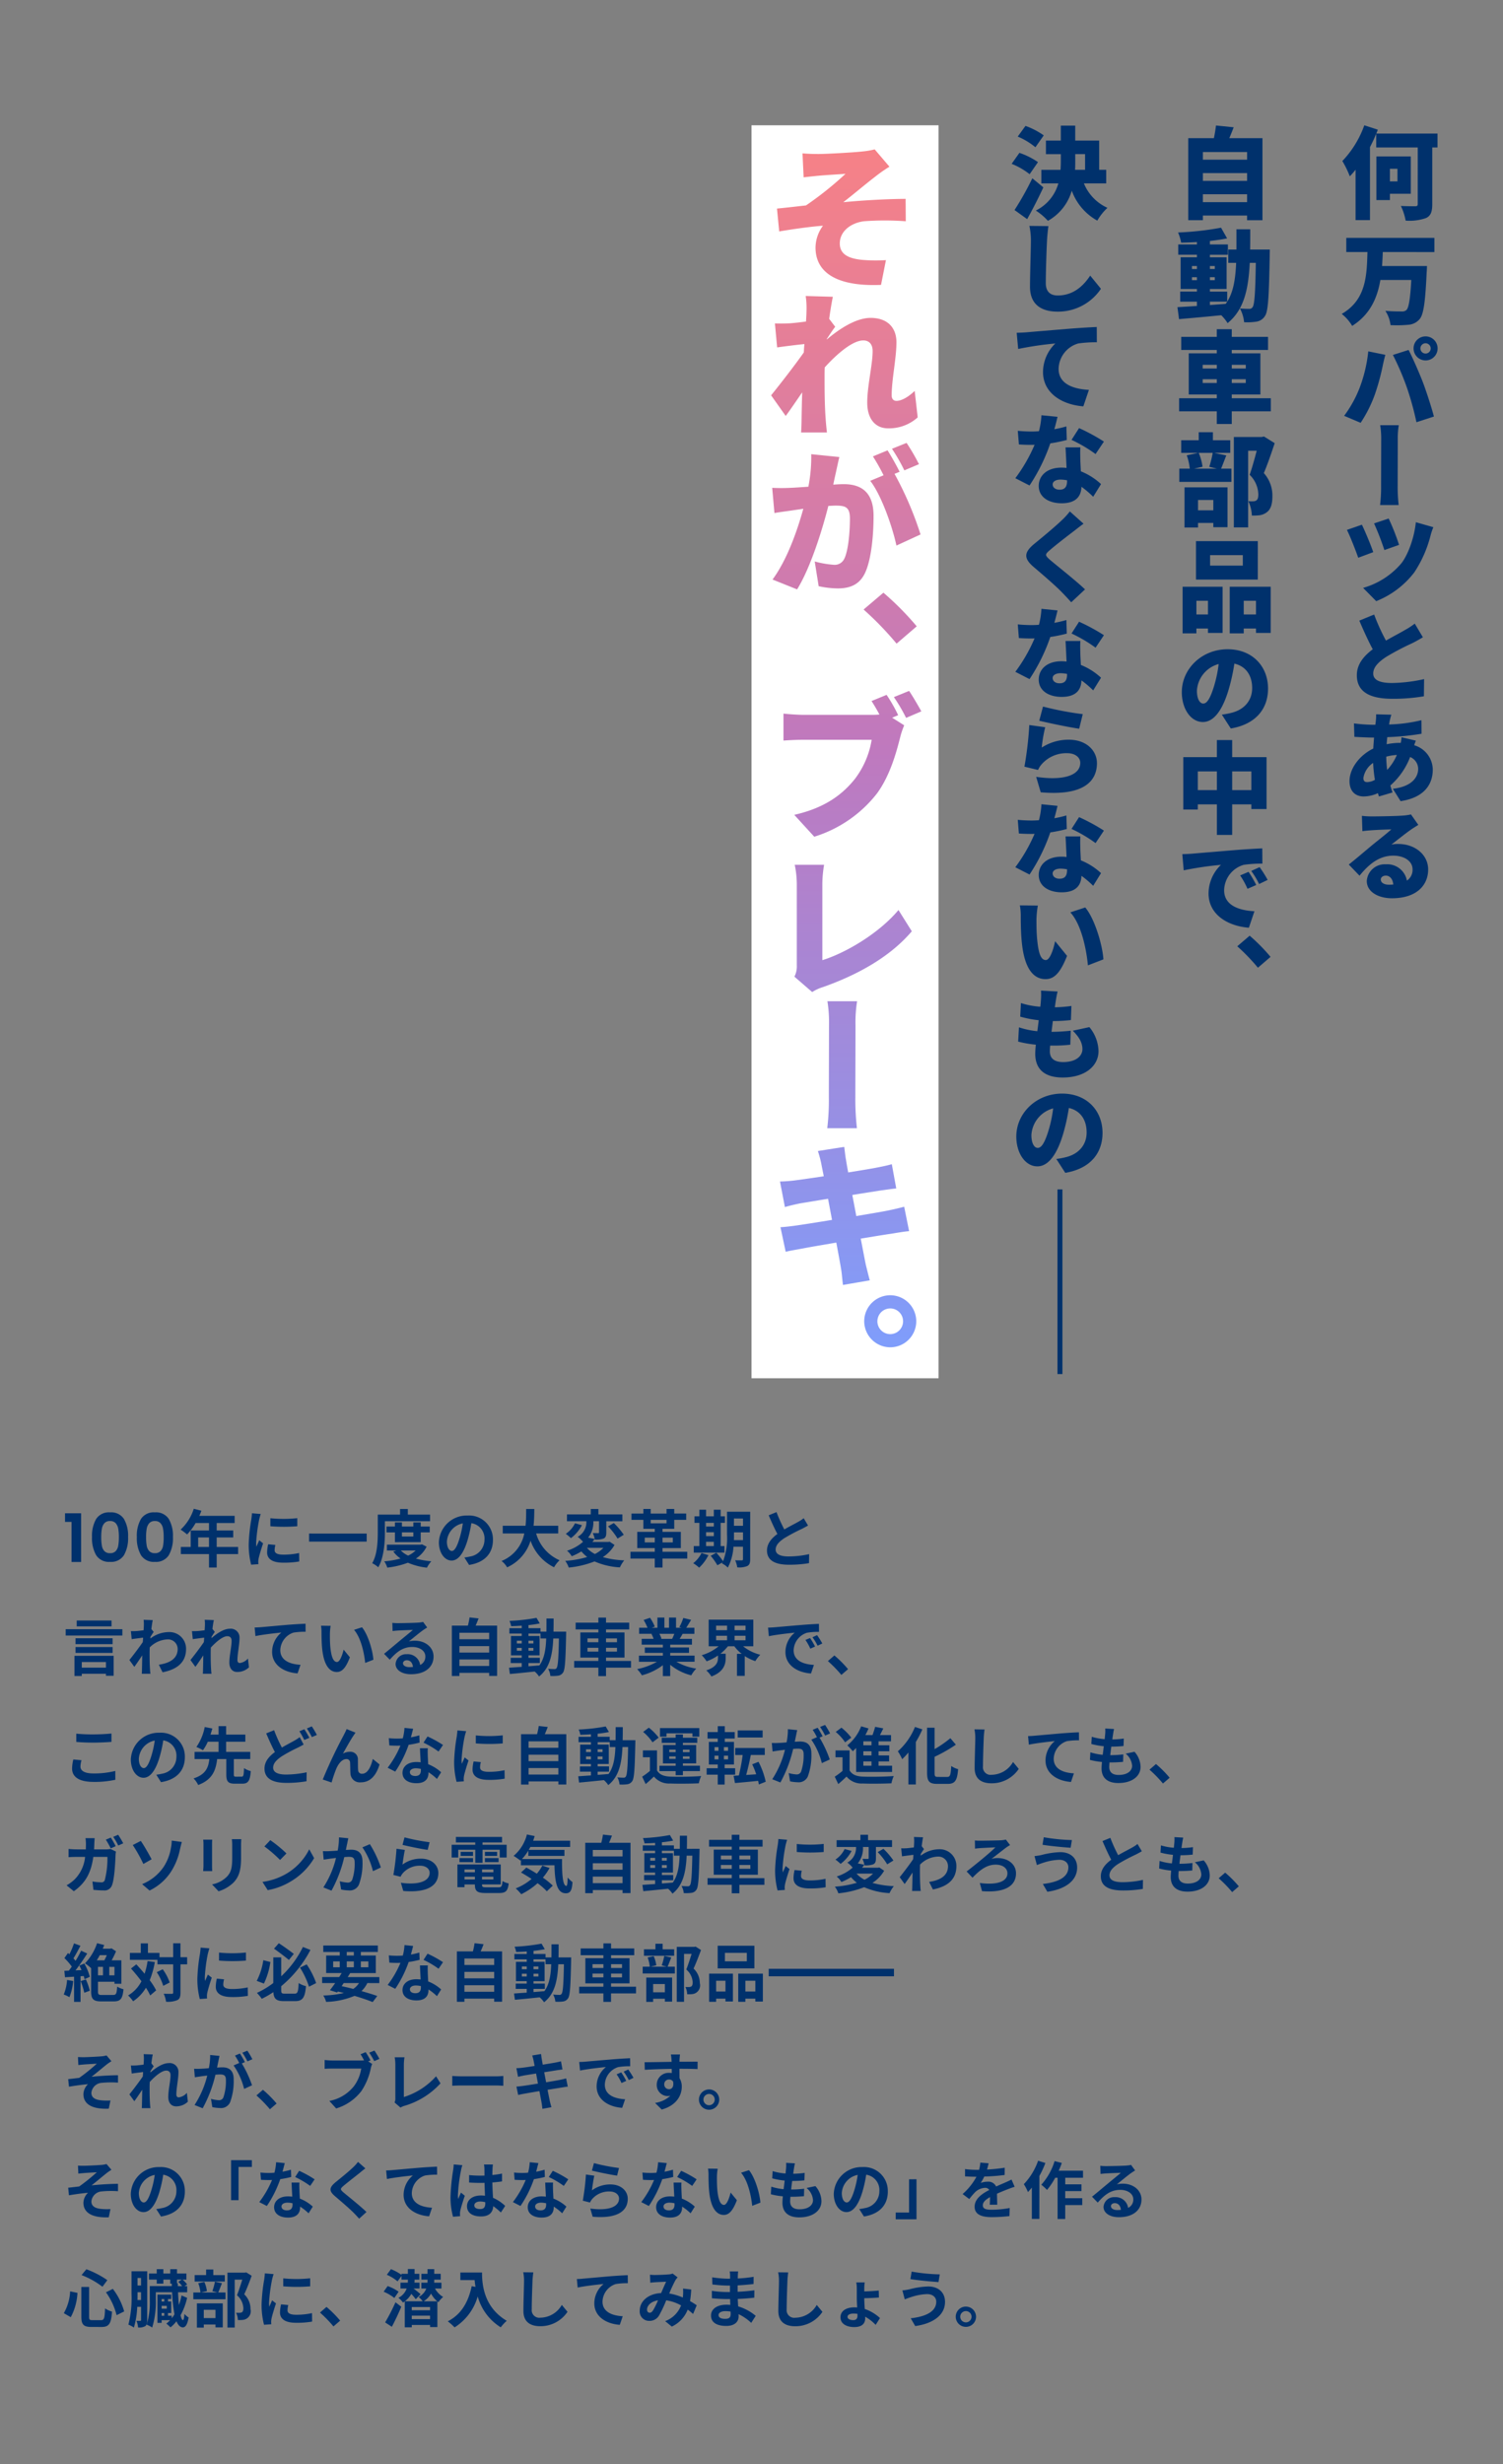
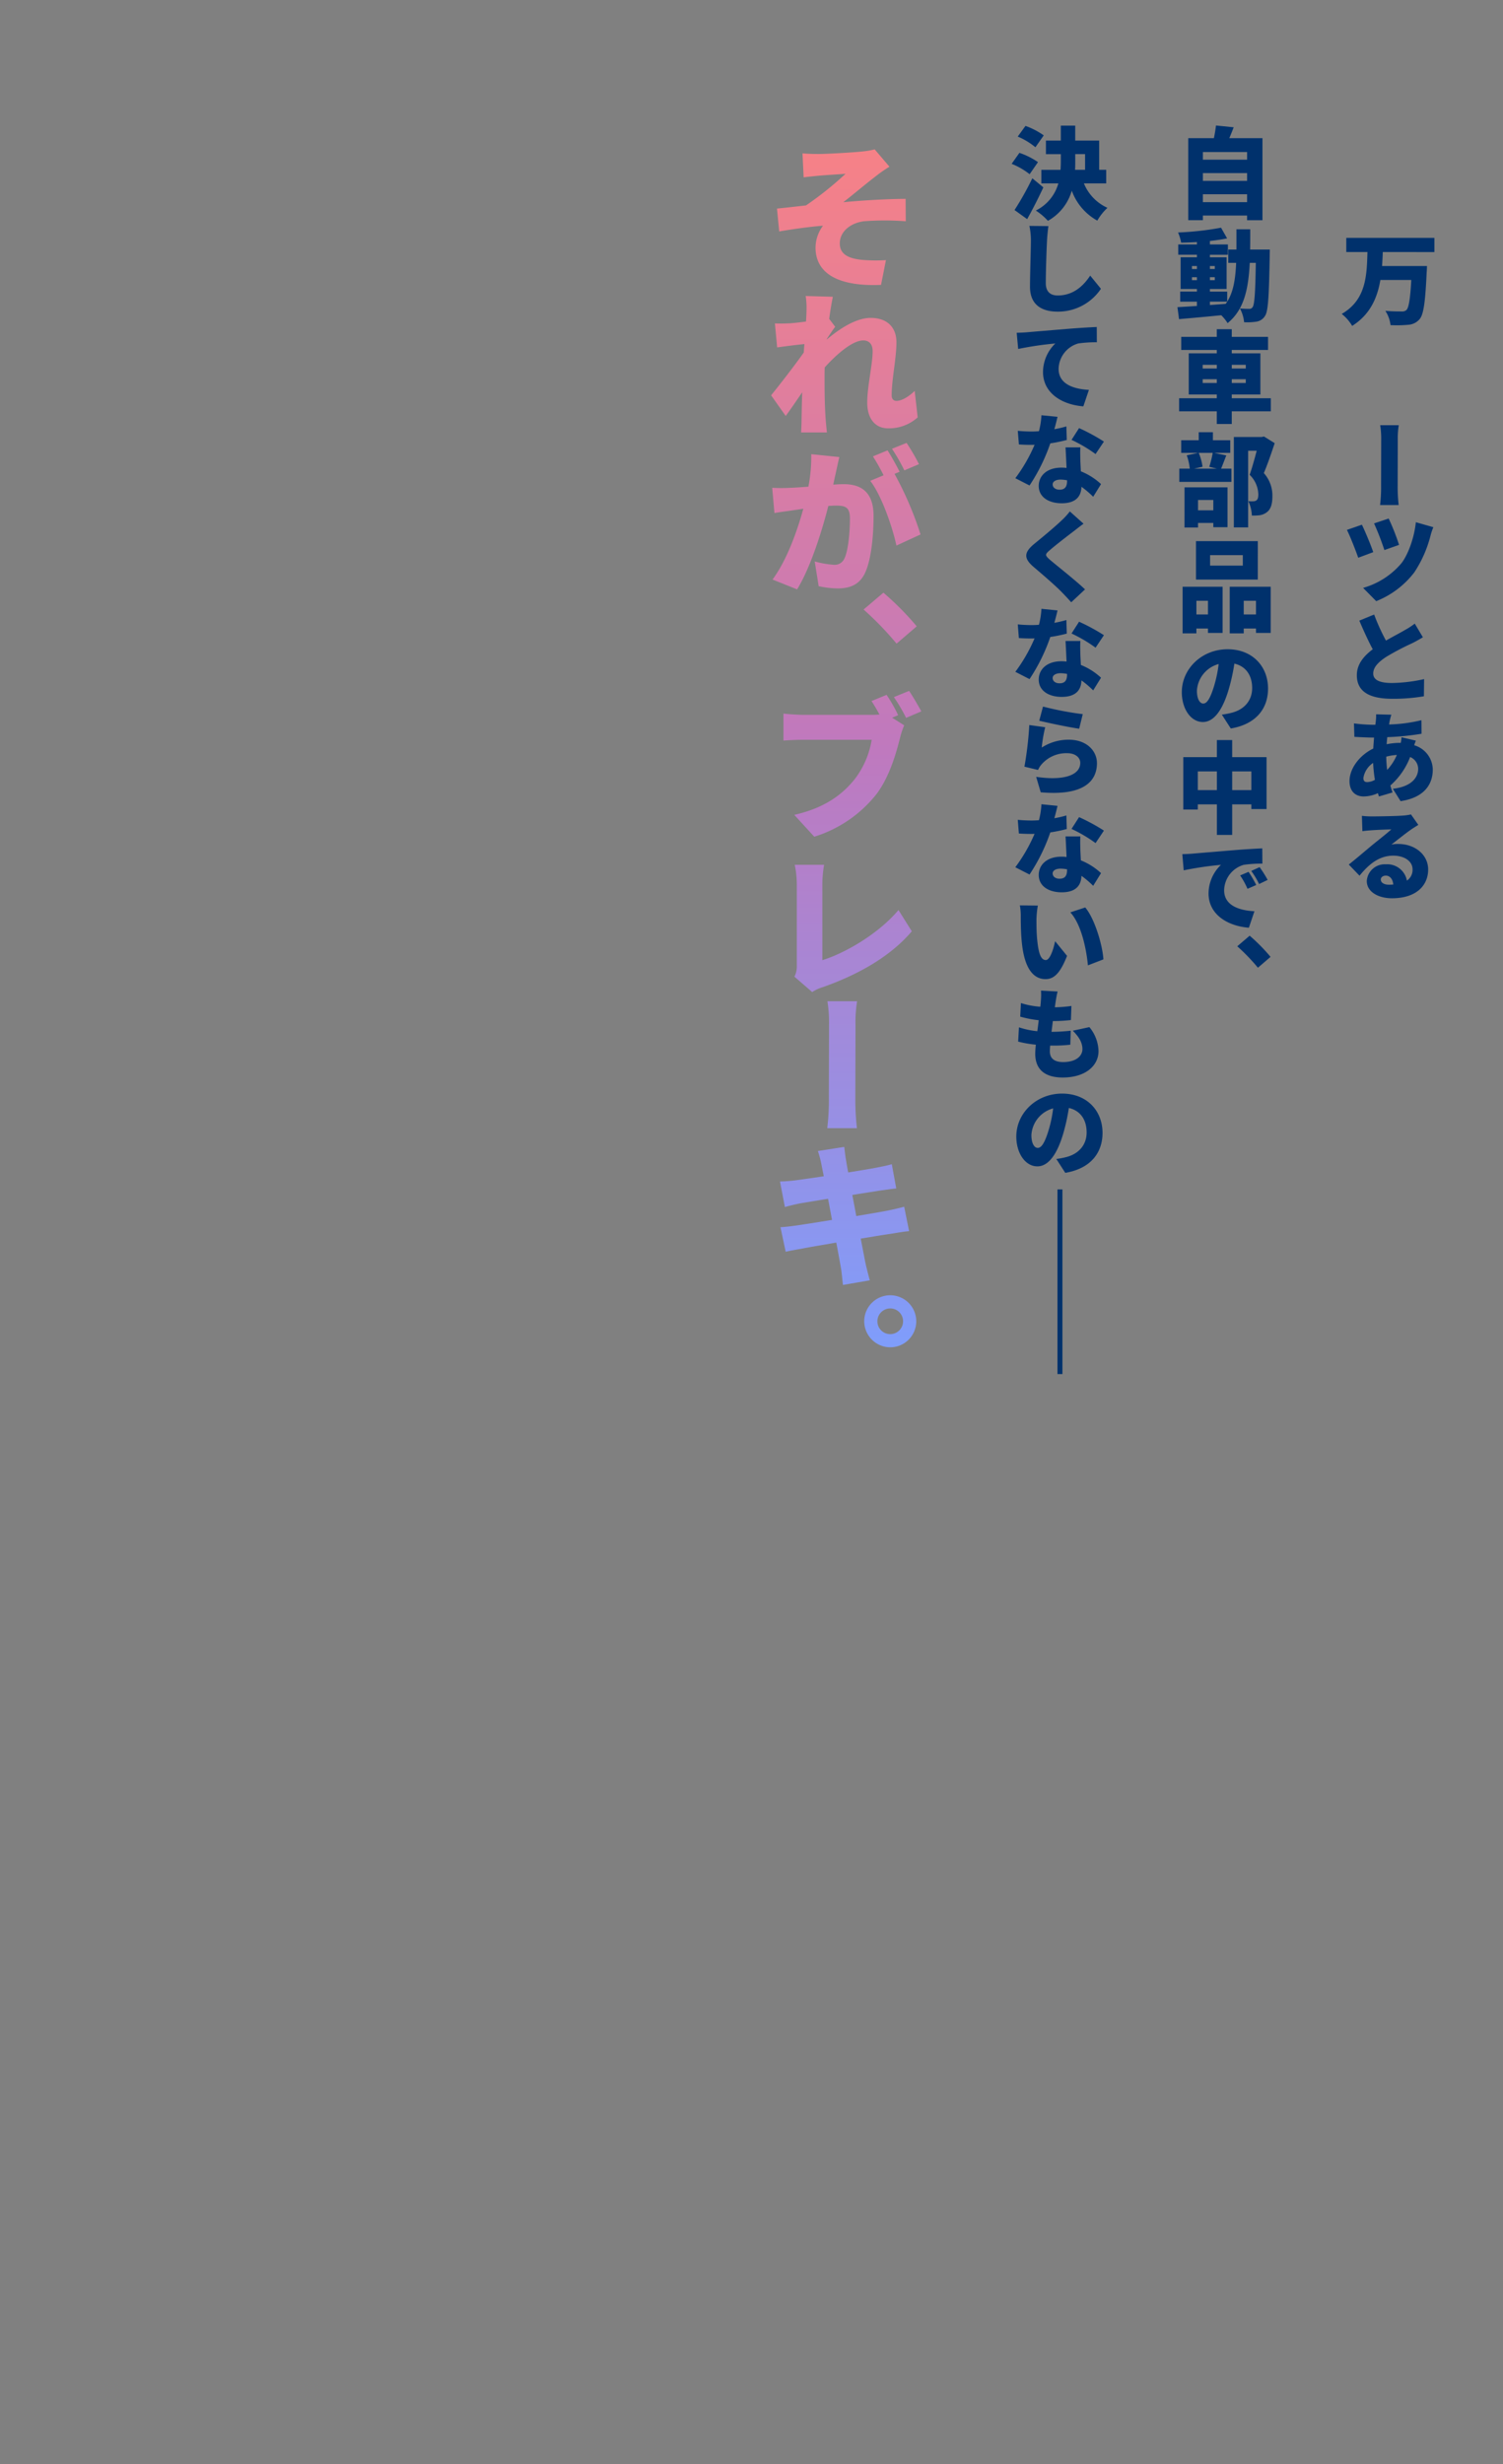
<svg xmlns="http://www.w3.org/2000/svg" width="360" height="590" viewBox="0 0 360 590">
  <rect x="0" y="0" width="360" height="590" fill="#808080" stroke="none" />
  <defs>
    <clipPath id="a">
      <rect width="360" height="590" transform="translate(2086 -1047)" fill="#fff" stroke="#707070" stroke-width="1" />
    </clipPath>
    <linearGradient id="b" x1="0.5" x2="0.5" y2="1" gradientUnits="objectBoundingBox">
      <stop offset="0" stop-color="#f68187" />
      <stop offset="0.502" stop-color="#bf79be" />
      <stop offset="1" stop-color="#7f9dfb" />
    </linearGradient>
  </defs>
  <g transform="translate(-2086 1047)" clip-path="url(#a)">
    <g transform="translate(1371.192 -1147)">
      <g transform="translate(894.808 130)">
-         <rect width="44.805" height="300" transform="translate(0 0)" fill="#fff" />
        <path d="M22.3,280.591a6.231,6.231,0,1,1,6.231,6.231A6.259,6.259,0,0,1,22.3,280.591Zm3.153,0a3.077,3.077,0,1,0,3.078-3.077A3.089,3.089,0,0,0,25.455,280.591Zm-8.7-12.572c-.191-1.14-.609-3.458-1.141-6.269-3.533.608-6.724,1.14-8.206,1.444-1.671.3-3.077.532-3.913.76l-1.253-5.889c1.025-.038,2.887-.266,4.141-.456,1.6-.228,4.749-.722,8.206-1.292-.3-1.671-.646-3.419-.95-5.053-3.077.494-5.736.95-6.725,1.1-1.253.266-2.242.494-3.609.874l-1.178-6.117a35.16,35.16,0,0,0,3.609-.266c1.178-.152,3.876-.532,6.877-.988-.266-1.368-.494-2.431-.607-3.077a27.71,27.71,0,0,0-.8-2.963l6.307-.989c.114.722.228,2.09.418,3.04.076.532.266,1.633.532,3.077,2.85-.456,5.357-.873,6.535-1.1,1.216-.229,2.888-.57,3.913-.874l1.064,5.812c-.95.076-2.659.343-3.837.495-1.406.228-3.913.607-6.687,1.063.3,1.6.645,3.343.95,5.053,3.115-.532,5.889-.988,7.408-1.291,1.444-.3,3-.646,4.065-.95l1.178,5.851c-1.1.076-2.811.38-4.217.608-1.634.228-4.37.684-7.371,1.178.532,2.7.95,4.977,1.216,6.23.266,1.1.608,2.47.95,3.762l-6.42,1.1C17.021,270.45,16.945,269.12,16.755,268.019ZM13.449,234.36a56.928,56.928,0,0,0,.38-7.447c0-3,.038-13.487.038-17.135a32.51,32.51,0,0,0-.38-5.812h7.105a32.107,32.107,0,0,0-.38,5.774c0,3.686-.038,14.134-.038,17.173a60.962,60.962,0,0,0,.38,7.447ZM5.584,198.08a5.455,5.455,0,0,0,.57-2.736V175.929a23.763,23.763,0,0,0-.494-4.635h7.029a28.343,28.343,0,0,0-.418,4.635v18.2c5.433-1.672,13.449-6.307,18.236-12.006l3.191,5.091c-5.2,6.117-12.917,10.41-21.314,13.373a9.989,9.989,0,0,0-2.545,1.178Zm-.038-38.749c7.447-1.672,11.627-4.977,14.514-8.587a21.006,21.006,0,0,0,4.027-9.384H7.788c-1.824,0-3.838.114-4.825.19v-6.459c1.178.152,3.609.3,4.825.3H24.049a18.311,18.311,0,0,0,1.9-.076c-.571-1.064-1.216-2.2-1.9-3.229l3.61-1.482a36.412,36.412,0,0,1,2.773,4.863l-1.443.608,2.887,1.824a19.365,19.365,0,0,0-.988,2.964c-.874,3.457-2.394,9.08-5.547,13.373a30.47,30.47,0,0,1-15.007,10.334Zm23.86-28.191,3.647-1.482c.95,1.406,2.242,3.648,2.926,4.9l-3.648,1.557A40.617,40.617,0,0,0,29.406,131.14Zm-7.257-20.97,4.749-4.028a68.953,68.953,0,0,1,7.978,8.054l-4.825,4.142A76.289,76.289,0,0,0,22.149,110.17ZM.342,102.992C3.875,98.2,6.306,91.139,7.713,86.047c-.989.152-1.786.266-2.318.342-1.216.19-3.381.456-4.6.684l-.532-6.04a41.977,41.977,0,0,0,4.369,0c1.064-.038,2.622-.152,4.294-.266a37.009,37.009,0,0,0,.684-7.788l6.725.684c-.266,1.14-.57,2.545-.8,3.609-.228,1.026-.456,2.013-.646,3,.988-.077,1.862-.115,2.508-.115,4.292,0,7.142,2.015,7.142,7.6,0,4.369-.494,10.486-2.089,13.754-1.292,2.659-3.5,3.609-6.5,3.609a22.67,22.67,0,0,1-4.559-.532l-.95-5.926a23.535,23.535,0,0,0,4.559.8,2.526,2.526,0,0,0,2.508-1.407c.95-1.861,1.368-6.23,1.368-9.688,0-2.735-1.1-3.077-3.42-3.077-.418,0-1.026.038-1.748.076-1.481,5.851-4.293,14.856-7.485,19.984Zm23.4-23.632,3.192-1.33a46.744,46.744,0,0,0-2.546-4.521l3.5-1.444c.912,1.406,2.241,3.8,2.887,5.129l-1.216.494A81.1,81.1,0,0,1,35.79,92.2l-5.775,2.659C29.1,90.531,26.443,82.818,23.745,79.36Zm5.205-7.674,3.5-1.406a48.782,48.782,0,0,1,2.964,5.091l-3.5,1.482A44.042,44.042,0,0,0,28.95,71.686ZM7.18,67.776c.076-.95.114-2.469.114-3.077.038-2.242.076-4.18.152-6.535-1.406,2.051-2.925,4.293-3.951,5.661L0,58.885C2.089,56.3,5.584,51.819,7.827,48.628c.038-.646.076-1.33.152-2.014-1.938.19-4.6.532-6.535.8L.912,41.675c1.178.038,2.127.038,3.685-.038.988-.076,2.355-.228,3.762-.418.076-1.178.114-2.089.114-2.469a19.743,19.743,0,0,0-.19-3.647l6.5.19c-.228,1.14-.57,3.039-.874,5.281l1.443,1.9c-.494.608-1.368,1.938-2.014,2.926v.114c2.925-2.47,6.953-5.167,10.486-5.167,4.294,0,6.193,2.583,6.193,5.813,0,3.913-1.14,8.852-1.14,12.765,0,.836.456,1.292,1.14,1.292,1.178,0,2.811-.874,4.369-2.394l.723,6.345A10.253,10.253,0,0,1,28,66.788c-3,0-4.977-2.241-4.977-6.156,0-3.989,1.292-9.08,1.292-12.347,0-1.634-.836-2.545-2.242-2.545-2.583,0-6.383,3.3-9.232,6.458-.038.8-.038,1.558-.038,2.318,0,2.849,0,6.5.266,10.068.038.684.19,2.279.3,3.191Zm3.458-44.3a8.959,8.959,0,0,1,1.786-5.2c-3.077.228-7.143.8-10.486,1.368l-.532-5.471c1.976-.19,4.977-.532,6.953-.76a80.8,80.8,0,0,0,9.46-7.561c-1.444.114-4.939.3-6.421.456-.912.076-2.242.228-3.609.38L7.522.95c1.33.114,2.546.152,3.876.152,1.558,0,8.169-.342,10.486-.608A19.262,19.262,0,0,0,24.809,0l3.534,4.141a35.565,35.565,0,0,0-3.458,2.431c-2.621,2.015-5.281,4.294-7.6,6.079,4.6-.456,10.866-.8,14.931-.8l.038,5.357a67.826,67.826,0,0,0-10.068,0c-3.267.456-5.737,2.507-5.737,5.318,0,2.469,1.9,3.571,5.205,3.913a38.409,38.409,0,0,0,5.851.076l-1.178,5.926q-.927.04-1.807.04C15.807,32.485,10.638,29.567,10.638,23.479Z" transform="translate(4.698 5.769)" fill="url(#b)" />
-         <path d="M28.533,287.322a6.731,6.731,0,1,1,6.73-6.731A6.681,6.681,0,0,1,28.533,287.322Zm0-12.462a5.731,5.731,0,1,0,5.73,5.731A5.688,5.688,0,0,0,28.533,274.86Zm0,9.308a3.564,3.564,0,1,1,2.533-1.044A3.582,3.582,0,0,1,28.533,284.168Zm0-6.154a2.564,2.564,0,1,0,1.826.751A2.58,2.58,0,0,0,28.533,278.014Zm-11.75-5.539-.068-.515c-.082-.625-.143-1.221-.2-1.8-.075-.743-.146-1.445-.252-2.059-.155-.924-.518-2.966-1.048-5.778l-1.742.3c-2.581.441-4.81.823-5.964,1.059l-.011,0-1.058.19c-1.17.208-2.181.388-2.812.56l-.51.139-1.487-6.988.594-.022c.964-.036,2.785-.254,4.084-.451,1.6-.229,4.584-.7,7.7-1.208-.152-.826-.313-1.67-.469-2.491-.1-.521-.2-1.057-.3-1.58-1.491.241-2.857.468-3.977.653-1.006.167-1.8.3-2.257.369-1.228.261-2.207.486-3.565.864l-.522.145L1.525,246.64l.587-.017a34.554,34.554,0,0,0,3.558-.262c1.16-.15,3.664-.5,6.351-.909q-.119-.6-.222-1.105c-.123-.611-.221-1.095-.286-1.461a27.345,27.345,0,0,0-.783-2.9l-.178-.556,7.377-1.156.078.493c.045.283.089.661.137,1.062.077.651.164,1.389.278,1.959l0,.028c.067.467.225,1.391.44,2.576,2.889-.464,5.022-.825,6.036-1.021.977-.184,2.775-.539,3.866-.862l.534-.158,1.264,6.9-.552.044c-.629.05-1.6.187-2.548.319-.451.063-.877.123-1.256.172-.525.085-1.2.191-1.988.314-1.188.186-2.637.413-4.184.665l.114.6c.218,1.135.442,2.3.653,3.47l1.607-.273c2.219-.376,4.135-.7,5.3-.932,1.3-.275,2.941-.63,4.028-.941l.521-.149,1.4,6.94-.568.039c-.893.062-2.247.286-3.441.483l-.73.12-.011,0c-1.447.2-3.731.578-6.375,1.014l-.475.078c.19.972.365,1.883.522,2.7.237,1.235.441,2.3.592,3.01.177.735.534,2.193.945,3.744l.14.528Zm-.769-11.3.091.483c.478,2.526.927,4.991,1.143,6.28.111.645.184,1.364.261,2.125.041.407.083.823.133,1.251l5.366-.921c-.355-1.361-.656-2.591-.813-3.244l0-.013c-.153-.718-.349-1.741-.6-3.036-.183-.957-.391-2.041-.62-3.2l-.1-.506,1.493-.246c2.648-.436,4.935-.813,6.394-1.017l.722-.119c1.037-.171,2.1-.347,2.97-.442l-.962-4.781c-1.074.281-2.449.579-3.577.816h-.005c-1.175.235-3.1.561-5.327.938l-2.095.356-.489.084-.087-.489c-.235-1.321-.491-2.655-.738-3.946q-.107-.56-.21-1.1l-.1-.5.506-.083c1.739-.286,3.38-.543,4.7-.749.787-.123,1.466-.23,1.99-.314l.016,0c.376-.049.8-.108,1.254-.172.719-.1,1.456-.2,2.058-.272l-.868-4.741c-1.116.29-2.579.579-3.428.738-1.077.208-3.4.6-6.548,1.1l-.482.077-.088-.48c-.265-1.436-.454-2.53-.533-3.083-.12-.607-.209-1.359-.288-2.024-.022-.184-.043-.362-.063-.528l-5.23.82c.22.717.441,1.514.637,2.458l0,.015c.063.355.16.836.282,1.444.1.478.206,1.02.323,1.624l.1.512-.515.078c-2.887.438-5.65.83-6.888.99-.913.122-1.9.2-3.072.249l.965,5.013c1.129-.3,2.026-.507,3.116-.738l.028-.005c.446-.069,1.246-.2,2.259-.37,1.24-.206,2.783-.462,4.463-.732l.482-.077.089.48c.125.67.259,1.374.388,2.056.188.989.383,2.012.562,3l.091.5-.5.083c-3.3.544-6.524,1.052-8.217,1.293-1.067.162-2.534.346-3.6.426l1.025,4.816c.627-.141,1.429-.284,2.387-.454l1.049-.188c1.172-.24,3.406-.622,5.991-1.064l2.225-.381Zm5.115-26.313H12.874l.08-.57a56.619,56.619,0,0,0,.375-7.377c0-1.428.009-4.534.018-7.822.01-3.638.02-7.4.02-9.313A32.082,32.082,0,0,0,13,204.062l-.117-.6H21.2l-.117.6a31.755,31.755,0,0,0-.371,5.678c0,1.933-.01,5.693-.02,9.329-.009,3.29-.018,6.4-.018,7.844a56.3,56.3,0,0,0,.375,7.377Zm-7.111-1h5.967a62.3,62.3,0,0,1-.311-6.947c0-1.447.009-4.556.018-7.847.01-3.636.02-7.4.02-9.326A36.193,36.193,0,0,1,20,204.466H14.081a36.619,36.619,0,0,1,.286,5.312c0,1.914-.01,5.677-.02,9.316-.009,3.287-.018,6.393-.018,7.819A61.281,61.281,0,0,1,14.018,233.86ZM9.8,202.392l-4.833-4.185.167-.345a4.989,4.989,0,0,0,.52-2.518V175.929a23.2,23.2,0,0,0-.482-4.528l-.133-.607h8.234l-.09.577a27.994,27.994,0,0,0-.412,4.558v17.512c5.363-1.814,12.845-6.273,17.354-11.64l.442-.526,3.751,5.983-.237.279c-4.78,5.617-12.023,10.166-21.528,13.521l-.069.023a9.321,9.321,0,0,0-2.365,1.1Zm-3.607-4.446,3.692,3.2a10.715,10.715,0,0,1,2.281-1.01l.056-.019c9.177-3.239,16.191-7.594,20.857-12.947l-2.635-4.2a40.176,40.176,0,0,1-8.545,7.1,41.765,41.765,0,0,1-9.481,4.548l-.647.2V175.929a27.082,27.082,0,0,1,.336-4.135H6.27a24.7,24.7,0,0,1,.384,4.135v19.415A6.011,6.011,0,0,1,6.194,197.946Zm3.988-32.8L4.6,159.032l.841-.189a27.265,27.265,0,0,0,8.808-3.5,21.96,21.96,0,0,0,5.425-4.91,20.433,20.433,0,0,0,3.817-8.572H7.788c-1.847,0-3.878.118-4.787.188l-.538.041v-7.568l.564.073c1.149.148,3.551.3,4.761.3H24.049c.289,0,.672,0,1.09-.018-.547-.991-1.033-1.8-1.506-2.509l-.339-.508,4.547-1.867.229.331a37.122,37.122,0,0,1,2.817,4.94l.214.469-1.036.436,2.459,1.554-.2.4a15.989,15.989,0,0,0-.85,2.509c-.036.129-.07.25-.1.361-.737,2.915-2.269,8.968-5.627,13.539l0,0a31.019,31.019,0,0,1-15.253,10.51Zm-3.692-5.527,4,4.376a29.942,29.942,0,0,0,14.453-10.055c3.245-4.418,4.745-10.349,5.465-13.2l0-.015c.032-.111.066-.233.1-.363a21.158,21.158,0,0,1,.732-2.273l-3.329-2.1,1.845-.777a37.491,37.491,0,0,0-2.283-3.988l-2.676,1.1c.492.776,1.007,1.668,1.592,2.759l.352.656-.74.078a18.891,18.891,0,0,1-1.952.079H7.788c-1.068,0-3.043-.115-4.325-.244v5.363c1.054-.069,2.755-.153,4.325-.153h16.89l-.1.583a21.66,21.66,0,0,1-4.128,9.611C16.989,155.384,12.537,158.119,6.489,159.622ZM32.1,136.757l-.214-.409a40.54,40.54,0,0,0-2.883-4.909l-.389-.519,4.624-1.879.227.336c.973,1.441,2.3,3.745,2.951,4.942l.264.483Zm-1.922-5.393a44.416,44.416,0,0,1,2.379,4.111l2.715-1.159c-.633-1.136-1.61-2.816-2.411-4.042Zm-.192-12.313-.324-.4a75.824,75.824,0,0,0-7.846-8.11l-.434-.382,5.509-4.672.323.266a69.028,69.028,0,0,1,8.051,8.128l.3.377Zm-7.077-8.872a78.214,78.214,0,0,1,7.2,7.448l4.068-3.492A71.748,71.748,0,0,0,26.9,106.8ZM6.433,105.967l-6.878-2.751.384-.521c3.338-4.522,5.667-11.077,7.083-16.038-.581.087-1.068.157-1.454.212l-.1.014c-.459.072-1.048.154-1.672.24-1.012.141-2.159.3-2.908.441l-.542.1-.632-7.177.588.045c.514.039,1.064.059,1.68.059s1.229-.018,1.873-.038l.761-.022c.894-.032,2.17-.12,3.521-.213l.365-.025a35.6,35.6,0,0,0,.608-7.3l-.019-.572,7.86.8-.129.554c-.262,1.121-.563,2.513-.8,3.6l-.126.564c-.137.614-.269,1.2-.39,1.788.713-.045,1.368-.07,1.89-.07A7.694,7.694,0,0,1,22.928,81.5c1.4,1.35,2.115,3.454,2.115,6.254,0,2.25-.154,9.906-2.14,13.973-1.289,2.653-3.5,3.889-6.946,3.889a23.273,23.273,0,0,1-4.667-.544L10.958,105l-1-6.216a43.871,43.871,0,0,1-3.307,6.825Zm-5.313-3.2,4.9,1.961c2.9-4.855,5.614-13.194,7.207-19.486l.09-.357.368-.019.375-.02c.559-.03,1.042-.056,1.4-.056a4.676,4.676,0,0,1,2.881.614c.719.543,1.039,1.457,1.039,2.963,0,3.288-.372,7.858-1.422,9.916a3.031,3.031,0,0,1-2.953,1.679,22.1,22.1,0,0,1-3.945-.625l.775,4.836a22.067,22.067,0,0,0,4.119.449c3.064,0,4.929-1.026,6.047-3.327,1.5-3.079,2.039-9.011,2.039-13.535,0-2.517-.608-4.379-1.808-5.533A6.748,6.748,0,0,0,17.4,80.658c-.653,0-1.53.04-2.47.113l-.654.051.124-.644c.157-.815.335-1.613.524-2.457l.125-.559c.2-.916.441-2.051.672-3.061l-5.6-.569a38.451,38.451,0,0,1-.7,7.323l-.07.383-.388.027-.754.052c-1.36.094-2.645.182-3.555.215H4.647l-.76.022c-.623.019-1.267.038-1.9.038-.415,0-.8-.008-1.17-.026l.433,4.92c.719-.118,1.608-.242,2.412-.354.62-.086,1.206-.168,1.657-.238l.109-.016c.543-.078,1.286-.184,2.211-.327l.764-.118-.206.745C6.832,91.114,4.513,97.914,1.12,102.765Zm9.117-4.681.345.1a23.28,23.28,0,0,0,4.425.78,2.031,2.031,0,0,0,2.061-1.13c.634-1.243,1.315-4.733,1.315-9.465,0-1.489-.343-1.939-.642-2.165a4.023,4.023,0,0,0-2.277-.412c-.33,0-.8.025-1.345.055h-.009c-.539,2.1-1.58,5.887-3.023,9.951Q10.662,96.986,10.237,98.084Zm19.417-2.506-.129-.613c-.892-4.24-3.535-11.914-6.174-15.3l-.4-.517,3.294-1.372-.1-.2A37.614,37.614,0,0,0,23.981,73.8l-.356-.511,4.455-1.84.226.349c.951,1.467,2.277,3.864,2.917,5.182l.233.48-1.171.476a84.172,84.172,0,0,1,5.983,14.126l.125.416Zm-5.128-16a35,35,0,0,1,3.49,7.027,59.328,59.328,0,0,1,2.353,7.544l4.814-2.216a80.045,80.045,0,0,0-6.051-13.981l-.309-.5,1.262-.513c-.616-1.208-1.609-2.992-2.4-4.247L25.144,73.74c.648,1.018,1.3,2.263,1.882,3.382.121.232.239.458.354.676l.255.484Zm7.15-2.08-.21-.42a44.79,44.79,0,0,0-2.924-5.1l-.367-.517,4.452-1.791.228.324a49.522,49.522,0,0,1,3,5.155l.238.476Zm-1.962-5.579a48.218,48.218,0,0,1,2.435,4.292l2.571-1.09c-.625-1.2-1.628-2.985-2.46-4.227ZM13.94,68.276h-7.3l.043-.54c.075-.933.113-2.45.113-3.037V64.69c.03-1.8.059-3.279.1-4.837-1.1,1.608-2.2,3.206-3,4.272l-.412.549-4.11-5.809.238-.294C1.848,55.806,5.2,51.486,7.336,48.456c.025-.419.05-.848.086-1.283-2.182.23-4.813.583-5.911.734l-.518.071L.362,41.157l.566.018c.529.017.958.025,1.389.025.674,0,1.368-.019,2.249-.062.887-.069,2.077-.2,3.319-.36.06-1,.087-1.726.087-2.028q0-.231,0-.461a16.491,16.491,0,0,0-.183-3.1l-.11-.607,7.7.225-.116.581c-.143.713-.5,2.606-.841,5.045l1.556,2.047-.248.3c-.112.138-.247.319-.4.526,2.568-1.836,5.647-3.468,8.48-3.468a6.827,6.827,0,0,1,5.067,1.848,6.272,6.272,0,0,1,1.626,4.465A53.1,53.1,0,0,1,29.94,52.6a52.4,52.4,0,0,0-.566,6.319c0,.792.481.792.64.792,1.056,0,2.6-.863,4.02-2.252l.73-.713.868,7.618-.2.173A10.783,10.783,0,0,1,28,67.288,5.007,5.007,0,0,1,24,65.5a7.533,7.533,0,0,1-1.478-4.864,48.823,48.823,0,0,1,.7-6.843,41.428,41.428,0,0,0,.592-5.5c0-.933-.3-2.045-1.742-2.045-1.965,0-5.226,2.3-8.741,6.161-.029.724-.029,1.431-.029,2.116,0,2.886,0,6.478.264,10.031v.009c.037.669.189,2.262.3,3.157Zm-6.225-1h5.1c-.1-.914-.209-2.085-.241-2.659-.267-3.589-.267-7.2-.267-10.1,0-.753,0-1.532.038-2.342L12.35,52l.12-.133c1.8-1.991,6.338-6.623,9.6-6.623a2.612,2.612,0,0,1,2.021.828,3.231,3.231,0,0,1,.72,2.218,42.006,42.006,0,0,1-.6,5.651,48.134,48.134,0,0,0-.689,6.7c0,3.541,1.674,5.656,4.477,5.656a9.819,9.819,0,0,0,6.578-2.328L34,58.846a6.848,6.848,0,0,1-3.982,1.869,1.612,1.612,0,0,1-1.64-1.792,53.1,53.1,0,0,1,.574-6.446,52.4,52.4,0,0,0,.566-6.319,5.3,5.3,0,0,0-1.346-3.771,5.788,5.788,0,0,0-4.347-1.542c-3.458,0-7.436,2.746-10.164,5.049l-.823.694V45.249l.082-.125c.622-.951,1.309-1.993,1.8-2.655l-1.337-1.759.028-.2c.279-2.06.581-3.757.766-4.731l-5.309-.155a20.8,20.8,0,0,1,.107,2.673q0,.228,0,.457c0,.437-.045,1.419-.115,2.5l-.026.409-.406.055c-1.407.19-2.788.344-3.79.421H4.621c-.9.044-1.612.063-2.3.063-.278,0-.554,0-.855-.01l.432,4.656c1.421-.192,4.023-.532,6.036-.729l.614-.06-.068.613c-.07.633-.107,1.266-.143,1.879l-.015.251-.082.116C6.164,51.864,2.9,56.086.627,58.905L3.5,62.971c.838-1.155,1.909-2.72,2.95-4.242l.58-.848L8,56.469l-.055,1.71c-.072,2.246-.11,4.093-.151,6.523C7.794,65.177,7.77,66.325,7.715,67.276ZM24.522,32.985c-4.516,0-8.041-.773-10.475-2.3a8,8,0,0,1-3.909-7.209,9.692,9.692,0,0,1,1.286-4.62c-2.618.24-6.039.7-9.4,1.276l-.53.09-.632-6.5.5-.048c1.473-.142,3.708-.386,6.831-.746A75.532,75.532,0,0,0,16.4,6.45l-.876.057c-1.487.1-3.173.2-4.08.3h-.009c-.8.067-1.93.193-3.127.327l-1,.111L7,.4l.569.049c1.216.1,2.4.15,3.833.15C13.016.6,19.563.257,21.827,0a19.28,19.28,0,0,0,2.853-.48l.3-.081L29.1,4.253l-.483.309a36.44,36.44,0,0,0-3.4,2.387l-.023.019c-1.357,1.043-2.729,2.161-4.056,3.242-.76.62-1.5,1.218-2.206,1.787,4.418-.381,9.75-.644,13.29-.644h.5l.045,6.391-.536-.035c-1.839-.119-3.848-.185-5.656-.185a40.81,40.81,0,0,0-4.317.182c-3.171.444-5.3,2.382-5.3,4.823,0,1.361.541,2.979,4.757,3.416,1.032.1,2.274.151,3.494.151.855,0,1.66-.027,2.265-.076l.66-.053-1.383,6.961-.393.017C25.727,32.971,25.112,32.985,24.522,32.985ZM13.531,17.691l-.717.9a8.422,8.422,0,0,0-1.676,4.892c0,7.03,7.278,8.506,13.384,8.506.452,0,.919-.008,1.394-.024l.974-4.9c-.508.025-1.087.038-1.688.038-1.25,0-2.526-.055-3.593-.156a8.606,8.606,0,0,1-4.083-1.248,3.656,3.656,0,0,1-1.575-3.163,5.166,5.166,0,0,1,1.809-3.914,8.26,8.26,0,0,1,4.359-1.9l.012,0a41.688,41.688,0,0,1,4.437-.189c1.655,0,3.476.054,5.185.154l-.031-4.324c-3.988.026-9.929.351-14.385.793l-1.738.172,1.384-1.066c1.107-.853,2.279-1.808,3.52-2.819,1.328-1.082,2.7-2.2,4.066-3.251A31.043,31.043,0,0,1,27.591,4.03L24.63.561a21.81,21.81,0,0,1-2.694.431c-2.284.262-8.9.611-10.538.611-1.241,0-2.3-.034-3.35-.109L8.263,6.13c1.179-.132,2.29-.255,3.09-.322.927-.095,2.619-.2,4.112-.3.909-.058,1.767-.114,2.314-.157l1.45-.115-1.073.982a81.941,81.941,0,0,1-9.533,7.617l-.1.059-.112.013c-2.853.329-4.977.563-6.464.712l.432,4.44c3.686-.614,7.391-1.091,10-1.284Z" transform="translate(4.698 5.769)" fill="rgba(0,0,0,0)" />
      </g>
      <g transform="translate(-45.192)">
        <g transform="translate(1081.376 130)">
-           <path d="M263.612,6.359h-1.261V19.933c0,1.864-.357,2.772-1.475,3.322a11.957,11.957,0,0,1-4.9.621,13.456,13.456,0,0,0-1.142-3.513c1.356.072,2.951.072,3.427.072.452,0,.619-.119.619-.55V6.359h-9.946v-3.3c-.428,1.075-.952,2.175-1.5,3.226v17.47h-3.45V11.688a18.118,18.118,0,0,1-1.38,1.577,23.434,23.434,0,0,0-1.784-3.656,24.088,24.088,0,0,0,5.258-8.556L249.311,2.1l-.357.932h14.658Zm-11.4,11.089v1.506h-3.236V8.51h8.233v8.938Zm0-5.975v3.011h1.808V11.473Z" transform="translate(-240.674 -1.053)" fill="#00316c" />
          <path d="M250.356,58.591c-.024,1.124-.1,2.223-.167,3.346h10.755s-.024,1.051-.071,1.482c-.333,7.193-.738,10.109-1.689,11.232a3.871,3.871,0,0,1-2.808,1.362,28.581,28.581,0,0,1-4.164.072,7.856,7.856,0,0,0-1.238-3.417c1.595.143,3.165.143,3.9.143a1.523,1.523,0,0,0,1.142-.335c.571-.526.928-2.749,1.166-7.194h-7.4c-.738,4.3-2.451,8.269-6.758,10.993a10.182,10.182,0,0,0-2.5-2.868c5.877-3.394,6-9.225,6.163-14.817h-5.068V55.2h21.105v3.393Z" transform="translate(-240.529 -28.242)" fill="#00316c" />
-           <path d="M247.463,106.158l4.092.836c-.214.741-.547,2.151-.642,2.677a54.409,54.409,0,0,1-1.88,6.835,31.423,31.423,0,0,1-3.4,6.763l-3.95-1.673a28.466,28.466,0,0,0,3.64-6.524A34.406,34.406,0,0,0,247.463,106.158Zm5.9.86,3.759-1.195c.975,1.864,2.618,5.64,3.427,7.743.761,2.008,2,5.783,2.641,8.2L259,123.126a70.474,70.474,0,0,0-2.285-8.293A64.51,64.51,0,0,0,253.364,107.018Zm7.828-4.445a2.88,2.88,0,1,1-2.879,2.868A2.871,2.871,0,0,1,261.192,102.573Zm0,4.111a1.231,1.231,0,1,0-1.237-1.243A1.227,1.227,0,0,0,261.192,106.684Z" transform="translate(-241.11 -52.032)" fill="#00316c" />
          <path d="M259.32,148.95a20.55,20.55,0,0,0-.238-3.656h4.45a20.29,20.29,0,0,0-.238,3.632c0,2.318-.024,8.891-.024,10.8a38.475,38.475,0,0,0,.238,4.684h-4.45a35.978,35.978,0,0,0,.238-4.684C259.3,157.841,259.32,151.245,259.32,148.95Z" transform="translate(-249.874 -73.485)" fill="#00316c" />
          <path d="M249.33,198.228l-3.593,1.338c-.523-1.529-2-5.305-2.712-6.668l3.593-1.243C247.379,193.233,248.807,196.627,249.33,198.228ZM249,261.5c1.261,0,5.925-.072,7.3-.191a11.648,11.648,0,0,0,2.07-.287l1.761,2.509c-.595.382-1.213.741-1.785,1.147-1.309.908-3.379,2.581-4.663,3.561a8.034,8.034,0,0,1,1.642-.143c4.021,0,7.162,2.581,7.162,6.118,0,3.656-2.641,6.883-8.685,6.883-3.284,0-6.02-1.553-6.02-4.135a4.294,4.294,0,0,1,4.544-3.991,4.779,4.779,0,0,1,5.068,3.9,3.084,3.084,0,0,0,1.356-2.7c0-2.008-2.046-3.274-4.616-3.274-3.4,0-5.853,2.056-8.09,4.8l-2.57-2.676c1.5-1.171,4.212-3.489,5.592-4.636,1.309-1.075,3.474-2.749,4.592-3.776-1.166.024-3.569.119-4.83.215-.69.048-1.523.12-2.094.215l-.119-3.68A19.569,19.569,0,0,0,249,261.5Zm4.664-24.35c-.167.526-.262.956-.357,1.338-.071.311-.119.669-.19,1a36.52,36.52,0,0,0,7.757-1.028l.024,3.25a63.6,63.6,0,0,1-8.209.813c-.048.574-.119,1.123-.143,1.7a15.987,15.987,0,0,1,3.236-.335h.143a12,12,0,0,0,.19-1.338l3.427.813c-.1.239-.262.645-.4,1.1a6.156,6.156,0,0,1,4.449,5.831c0,3.3-1.808,6.668-7.709,7.552l-1.856-2.963c4.663-.526,6.068-2.868,6.068-4.756a3.069,3.069,0,0,0-1.928-2.844,17.262,17.262,0,0,1-4.735,6.811c.167.574.333,1.123.523,1.673l-3.26.956c-.071-.239-.166-.5-.238-.789a8.46,8.46,0,0,1-3.427.789c-1.808,0-3.379-1.075-3.379-3.681,0-3.011,2.4-6.19,5.687-7.791.048-.884.119-1.768.19-2.629h-.357c-1.356,0-3.189-.119-4.355-.167l-.1-3.227a38.6,38.6,0,0,0,4.569.335h.547c.048-.335.1-.645.119-.956a11.323,11.323,0,0,0,.071-1.553ZM252.376,219.4c1.714-.98,3.474-1.888,4.473-2.486a17.262,17.262,0,0,0,2.427-1.577l1.951,3.274c-.809.478-1.642.956-2.594,1.434a61.809,61.809,0,0,0-6.187,3.25c-1.808,1.195-3.117,2.438-3.117,3.991,0,1.529,1.5,2.27,4.5,2.27a37.559,37.559,0,0,0,7.685-.932l-.048,4.111a43.631,43.631,0,0,1-7.543.6c-4.807,0-8.519-1.29-8.519-5.64,0-2.653,1.665-4.589,3.807-6.214-1.071-2.007-2.166-4.4-3.212-6.859l3.546-1.458A48.513,48.513,0,0,0,252.376,219.4Zm10.66-25.068a28.746,28.746,0,0,1-3.878,8.747,21.458,21.458,0,0,1-9.114,6.883l-3.141-3.178a18.643,18.643,0,0,0,9.161-5.879c1.665-2.127,3.117-6.262,3.474-9.846l4.188,1.195A15.161,15.161,0,0,0,263.036,194.332ZM247.9,253.285a4.056,4.056,0,0,0,1.832-.55,34.449,34.449,0,0,1-.428-4.039,5.341,5.341,0,0,0-2.332,3.584C246.975,252.927,247.189,253.285,247.9,253.285Zm7.614-56.8L252,197.726a64,64,0,0,0-2.474-6.381l3.5-1.171A54.275,54.275,0,0,1,255.517,196.483Zm-2.427,81.368c.381,0,.714-.024,1.047-.048-.119-1.29-.809-2.127-1.785-2.127-.785,0-1.213.478-1.213.932C251.139,277.349,251.9,277.851,253.09,277.851Zm-.429-27.481a12.252,12.252,0,0,0,2.332-3.585,12.64,12.64,0,0,0-2.546.406A30.871,30.871,0,0,0,252.661,250.37Z" transform="translate(-241.788 -96.022)" fill="#00316c" />
        </g>
        <path d="M183.265,30.853s-.024,1.075-.024,1.482c-.19,9.679-.357,13.264-1.118,14.387a2.887,2.887,0,0,1-2.022,1.386,14.276,14.276,0,0,1-3,.143,8.642,8.642,0,0,0-1-3.3,21.663,21.663,0,0,0,2.237.1.861.861,0,0,0,.809-.43c.452-.621.642-3.418.761-10.587h-1.451c-.333,6.453-1.4,11.256-5.306,14.435a10.179,10.179,0,0,0-1.523-1.888c-3.616.358-7.329.693-10.112.932l-.381-2.868c1.309-.072,2.9-.167,4.663-.287V43.328h-4V40.914h4v-.621h-3.9v-7.6h3.9v-.6h-4.473V29.634H165.8v-.574c-1.285.072-2.57.119-3.783.143a10.239,10.239,0,0,0-.738-2.437,71.7,71.7,0,0,0,10.3-1.147l1.452,2.557c-1.238.263-2.641.454-4.117.621v.836h4.307V32.1h-4.307v.6h4v7.6h-4v.621h4.14v2.414c1.5-2.39,1.975-5.449,2.141-9.3h-1.88V30.853h1.951V26h3.308c0,1.7,0,3.322-.024,4.851ZM183.5,69.59h-9.351v3.035h-3.593V69.59h-9.018V66.46h9.018v-.908h-6.71V55.706h6.71v-.812h-8.518V51.762h8.518v-1.84h3.593v1.84h8.685v3.131h-8.685v.812h6.853v9.846h-6.853v.908H183.5Zm-2-65.406V23.829h-3.688V22.706H167.228v1.123h-3.5V4.184h6.139c.214-1,.4-2.127.5-3.035l4.236.43c-.333.909-.714,1.817-1.047,2.605ZM164.611,35.513h1.19V34.8h-1.19Zm1.19,2.677v-.717h-1.19v.717Zm1.38,21.148h3.379v-.884h-3.379Zm3.379,3.465V61.9h-3.379V62.8Zm-3.331-55.3v1.84h10.588V7.506Zm0,5.042v1.864h10.588V12.549ZM177.816,19.5V17.615H167.228V19.5Zm-8.9,15.293v.717h1.166V34.8Zm1.166,2.677h-1.166v.717h1.166Zm-1.166,6.668,3.783-.287c.119-.167.238-.335.357-.526h-4.14Zm5.235,14.313v.884h3.355v-.884Zm3.355,3.442h-3.355V62.8h3.355Z" transform="translate(880.886 128.899)" fill="#00316c" />
        <path d="M174.691,191.633l-2.142-3.322a17.916,17.916,0,0,0,2.285-.43c2.95-.717,4.973-2.82,4.973-5.927,0-3.059-1.523-5.234-4.259-5.855a46.264,46.264,0,0,1-1.356,6.166c-1.38,4.684-3.427,7.815-6.187,7.815-2.879,0-5.045-3.13-5.045-7.146,0-5.568,4.759-10.277,10.969-10.277,5.949,0,9.684,4.111,9.684,9.416C183.614,186.853,180.759,190.605,174.691,191.633ZM165.483,221.6c2.189-.191,5.711-.478,9.97-.836,2.332-.191,5.092-.358,6.781-.43l.024,3.657a28.682,28.682,0,0,0-4.473.287,6.477,6.477,0,0,0-4.687,6.094c0,3.441,3.212,4.8,7.257,5.019l-1.332,3.943c-5.187-.406-9.661-3.226-9.661-8.221a9.574,9.574,0,0,1,2.974-6.835,81.48,81.48,0,0,0-8.923,1.314l-.333-3.872C164.008,221.693,165.031,221.645,165.483,221.6Zm17.774-23.107v12.427h-3.64v-1.123h-4.592v7.313H171.36v-7.313h-4.569v1.243h-3.474V198.49h8.042V194.4h3.665v4.087ZM168.1,185.659c.952,0,1.737-1.434,2.57-4.135a30.589,30.589,0,0,0,1.118-5.329,7.047,7.047,0,0,0-5.211,6.381C166.577,184.607,167.291,185.659,168.1,185.659Zm3.26,20.718v-4.469h-4.569v4.469Zm8.257,0v-4.469h-4.592v4.469Zm-3.379,37.4,2.975-2.533a43.291,43.291,0,0,1,5,5.067l-3.022,2.6A48.083,48.083,0,0,0,176.238,243.773Zm4.545-14.671-2.094.908a18.422,18.422,0,0,0-1.761-3.2l2.023-.86A30.763,30.763,0,0,1,180.783,229.1Zm2.736-1.219-2.046.98a20.483,20.483,0,0,0-1.88-3.131l2-.908A28.389,28.389,0,0,1,183.519,227.883Z" transform="translate(880.109 82.796)" fill="#00316c" />
        <g transform="translate(1002.313 130.072)">
          <path d="M85.331,12.836a17.37,17.37,0,0,0-4.306-2.485l1.856-2.629a18.048,18.048,0,0,1,4.45,2.222Zm3.284,3.155c-1.19,2.557-2.523,5.186-3.879,7.6l-3.022-2.175a70.415,70.415,0,0,0,4.259-7.6Zm-1.9-9.607a16.909,16.909,0,0,0-4.236-2.557l1.856-2.557A17.987,17.987,0,0,1,88.71,3.539Zm11.612,8.651a11,11,0,0,0,5.639,5.855,13.191,13.191,0,0,0-2.427,3.059,13.414,13.414,0,0,1-6.115-7.169A12.077,12.077,0,0,1,89.71,24a14.546,14.546,0,0,0-2.9-2.461,10.375,10.375,0,0,0,5.4-6.5H88.139v-3.25h4.592q.071-1.075.071-2.151v-1.6H89.234V4.782H92.8V1.2h3.45V4.782h5.734v7h1.69v3.25Zm-2.07-5.377c0,.693,0,1.41-.048,2.127h2.4V8.032H96.253Z" transform="translate(-81.025 -1.197)" fill="#00316c" />
          <path d="M92.9,95.152c-.167.717-.429,1.792-.762,2.963a24.85,24.85,0,0,0,2.879-.669l.1,3.25a37.432,37.432,0,0,1-3.95.812,43.673,43.673,0,0,1-4.973,10.085l-3.4-1.745a38.618,38.618,0,0,0,4.616-8.006c-.238.024-.5.024-.738.024-1,0-1.951-.024-3.022-.1L83.38,98.5c1.094.12,2.474.168,3.26.168.6,0,1.214-.024,1.809-.072a18.7,18.7,0,0,0,.595-3.823Zm0,46.359c-.167.717-.429,1.792-.762,2.964a24.838,24.838,0,0,0,2.879-.67l.1,3.25a37.431,37.431,0,0,1-3.95.812,43.674,43.674,0,0,1-4.973,10.085l-3.4-1.744A38.621,38.621,0,0,0,87.4,148.2c-.238.024-.5.024-.738.024-1,0-1.951-.024-3.022-.1l-.262-3.274c1.094.119,2.474.167,3.26.167.6,0,1.214-.024,1.809-.072a18.708,18.708,0,0,0,.595-3.824Zm0,46.789c-.167.717-.429,1.793-.762,2.964a24.856,24.856,0,0,0,2.879-.669l.1,3.25a37.431,37.431,0,0,1-3.95.813,43.663,43.663,0,0,1-4.973,10.085L82.785,203a38.618,38.618,0,0,0,4.616-8.006c-.238.024-.5.024-.738.024-1,0-1.951-.024-3.022-.1l-.262-3.274c1.094.119,2.474.167,3.26.167.6,0,1.214-.024,1.809-.072a18.7,18.7,0,0,0,.595-3.824Zm1.856,87.871-2.142-3.322a17.9,17.9,0,0,0,2.285-.43c2.95-.717,4.973-2.82,4.973-5.927,0-3.059-1.523-5.234-4.259-5.855a46.247,46.247,0,0,1-1.356,6.166c-1.38,4.684-3.427,7.815-6.187,7.815-2.879,0-5.044-3.131-5.044-7.146,0-5.568,4.759-10.276,10.969-10.276,5.949,0,9.684,4.11,9.684,9.416C103.676,271.391,100.821,275.144,94.754,276.171ZM85.521,74.912c2.189-.191,5.711-.478,9.994-.836,2.332-.191,5.068-.358,6.781-.43l.024,3.657a28.677,28.677,0,0,0-4.473.287,6.478,6.478,0,0,0-4.687,6.094c0,3.442,3.212,4.8,7.257,5.019l-1.332,3.943c-5.211-.407-9.661-3.227-9.661-8.221a9.568,9.568,0,0,1,2.95-6.835,80.313,80.313,0,0,0-8.9,1.314l-.357-3.872C84.046,75.007,85.069,74.959,85.521,74.912Zm7.4,157.838a22.975,22.975,0,0,0-.453,2.342c-.048.287-.119.789-.214,1.434a30.521,30.521,0,0,0,3.974-.311l-.119,3.37a35.016,35.016,0,0,1-4.331.239c-.1.836-.214,1.721-.309,2.581a44.027,44.027,0,0,0,4.592-.263l-.1,3.346a37.521,37.521,0,0,1-3.879.215h-.952c-.048.55-.071,1.028-.071,1.362,0,1.744,1.118,2.581,3.189,2.581,3.093,0,4.616-1.458,4.616-3.107,0-1.6-.881-2.988-2.308-4.4l3.974-.86a9.349,9.349,0,0,1,2.189,5.736c0,3.561-3.188,6.333-8.59,6.333-3.974,0-6.567-1.7-6.567-5.688,0-.526.048-1.267.143-2.175a27.476,27.476,0,0,1-4.236-.741l.19-3.418a19.852,19.852,0,0,0,4.4.932c.119-.86.238-1.768.333-2.629a25.96,25.96,0,0,1-4.426-.86l.167-3.25a19.774,19.774,0,0,0,4.64.884c.071-.574.119-1.1.143-1.553a15.25,15.25,0,0,0,.024-2.318Zm-5.068-17.372c0,1.529,0,3.059.143,4.636.286,3.059.738,5.209,2.094,5.209,1.071,0,1.9-2.915,2.236-4.516l2.856,3.513c-1.642,4.158-3.117,5.568-5.163,5.568-2.76,0-5.021-2.318-5.663-8.723-.238-2.223-.262-4.923-.262-6.4a14,14,0,0,0-.214-2.534l4.307.048A21.888,21.888,0,0,0,87.853,215.378Zm1.261-41.03a11.824,11.824,0,0,1,6.448-1.888c4.4,0,6.781,2.749,6.781,5.616,0,4.35-3.212,7.887-13.468,6.978l-1.094-3.7c6.805,1,10.564-.478,10.564-3.346,0-1.338-1.261-2.318-3.117-2.318a7.874,7.874,0,0,0-6.044,2.557,5.238,5.238,0,0,0-.952,1.458l-3.26-.789a84.549,84.549,0,0,0,1.166-9.965l3.807.526A35.291,35.291,0,0,0,89.114,174.348Zm7.733-51.858c-1.451,1.1-4.378,3.346-5.853,4.636-1.142.98-1.094,1.2.024,2.2,1.547,1.338,6.139,4.923,8.471,7.146l-3.308,3.083c-.761-.837-1.523-1.673-2.284-2.438-1.285-1.362-4.64-4.254-6.782-6.07-2.379-2.055-2.236-3.465.238-5.5,1.88-1.529,4.877-4.015,6.448-5.521a16.674,16.674,0,0,0,2.046-2.222l3.284,2.939C98.275,121.366,97.49,121.988,96.847,122.49ZM90.375,53.047c-.119,2.461-.286,7.5-.286,10.085,0,2.247,1.285,2.964,2.856,2.964,3.616,0,6.068-2.151,7.781-4.756l2.57,3.155a12.349,12.349,0,0,1-10.35,5.473c-4.093,0-6.639-1.841-6.639-5.951,0-2.94.214-9.225.214-10.969a17.014,17.014,0,0,0-.357-3.609l4.545.048C90.566,50.585,90.423,52,90.375,53.047ZM88.163,270.2c.952,0,1.737-1.434,2.57-4.135a30.587,30.587,0,0,0,1.118-5.329,7.047,7.047,0,0,0-5.211,6.381C86.639,269.145,87.354,270.2,88.163,270.2ZM98.37,102.465c-.071,1.028-.024,2.151,0,3.3.024.55.071,1.482.119,2.437a15.6,15.6,0,0,1,4.83,3.059l-1.88,3.035a22.028,22.028,0,0,0-2.808-2.39c-.072,2.246-1.285,3.943-4.735,3.943-3.094,0-5.5-1.458-5.5-4.158,0-2.342,1.856-4.374,5.449-4.374a10.036,10.036,0,0,1,1.213.072c-.071-1.673-.167-3.609-.238-4.923Zm0,46.359c-.071,1.028-.024,2.151,0,3.3.024.55.071,1.482.119,2.437a15.6,15.6,0,0,1,4.83,3.059l-1.88,3.035a22.024,22.024,0,0,0-2.808-2.39c-.072,2.246-1.285,3.943-4.735,3.943-3.094,0-5.5-1.458-5.5-4.158,0-2.342,1.856-4.374,5.449-4.374a10.036,10.036,0,0,1,1.213.072c-.071-1.673-.167-3.608-.238-4.923Zm0,46.79c-.071,1.028-.024,2.151,0,3.3.024.55.071,1.482.119,2.438a15.6,15.6,0,0,1,4.83,3.059l-1.88,3.035a22.024,22.024,0,0,0-2.808-2.39C98.56,207.3,97.347,209,93.9,209c-3.094,0-5.5-1.458-5.5-4.158,0-2.342,1.856-4.373,5.449-4.373a10.033,10.033,0,0,1,1.213.072c-.071-1.673-.167-3.609-.238-4.923Zm.572-29.272-.857,3.489c-2.451-.335-7.709-1.458-9.565-1.912l.9-3.393A75.242,75.242,0,0,0,98.942,166.342Zm-3.76-55.99a8.322,8.322,0,0,0-1.57-.167c-1.143,0-1.88.478-1.88,1.147,0,.741.666,1.267,1.642,1.267,1.4,0,1.808-.812,1.808-2.127Zm0,46.359a8.322,8.322,0,0,0-1.57-.167c-1.143,0-1.88.478-1.88,1.147,0,.741.666,1.266,1.642,1.266,1.4,0,1.808-.812,1.808-2.127Zm0,46.789a8.322,8.322,0,0,0-1.57-.167c-1.143,0-1.88.478-1.88,1.147,0,.741.666,1.267,1.642,1.267,1.4,0,1.808-.812,1.808-2.127Zm8.709,21.557-3.712,1.434c-.333-3.537-1.475-9.7-4.212-12.69l3.569-1.171C101.82,215.33,103.676,221.663,103.89,225.056Zm-1.88-120.991a34.071,34.071,0,0,0-5.758-3.393l1.808-2.82a46.2,46.2,0,0,1,5.949,3.227Zm0,46.36a34.039,34.039,0,0,0-5.758-3.394l1.808-2.82a46.264,46.264,0,0,1,5.949,3.227Zm0,46.789a34.072,34.072,0,0,0-5.758-3.394L98.061,191a46.208,46.208,0,0,1,5.949,3.226Z" transform="translate(-81.913 -25.422)" fill="#00316c" />
          <rect width="1.19" height="44.212" transform="translate(10.973 254.716)" fill="#00316c" />
        </g>
        <path d="M9.409-19.308v2.47H5.744v-2.47Zm-6.9,6.587H5.744v-1.09H9.409v1.017h3.4v-9.541H2.514ZM9.264-30.592a24.152,24.152,0,0,1-.82,3.342l1.808.436H4.828l2-.46a13.215,13.215,0,0,0-.916-3.317Zm.338,0H13.46v-3.027H9.313v-1.913h-3.4v1.913h-4.2v3.027H5.793l-2.749.581a13.229,13.229,0,0,1,.723,3.2H1.26v3.172H13.749v-3.172H11.266c.362-.823.772-1.961,1.254-3.172Zm11.934-3.923-.53.121H14.328v21.648h3.424V-31.1H19.8c-.482,1.84-1.133,4.213-1.688,5.763a6.744,6.744,0,0,1,2.073,4.674c0,.8-.145,1.259-.506,1.477a1.44,1.44,0,0,1-.8.194,8.533,8.533,0,0,1-1.085-.024,8.585,8.585,0,0,1,.844,3.439,13.706,13.706,0,0,0,1.808-.073,3.7,3.7,0,0,0,1.712-.678c.964-.678,1.4-1.889,1.4-3.85a8.046,8.046,0,0,0-2.049-5.57c.844-1.986,1.808-4.77,2.6-7.168ZM16.473-3.6H8.638V-6.1h7.836Zm3.592-5.86H5.262v9.2h14.8ZM8.131,4.826V8.095H5.359V4.826Zm-6.076,7.8h3.3V11.461H8.131v1.065h3.5V1.46H2.056ZM16.69,8.095V4.826h2.941V8.095ZM13.339,1.46V12.623H16.69V11.461h2.941v1.065h3.52V1.46Z" transform="translate(1041.206 239.024)" fill="#00316c" />
        <path d="M5.413-36.032h4.4v1.913h4.015v-.775H20.95l.676-.154,3.09,1.914-.124.375c-1.006,3.031-1.826,5.3-2.5,6.925a8.492,8.492,0,0,1,1.971,5.654c0,2.129-.51,3.481-1.6,4.255a4.209,4.209,0,0,1-1.932.768,14.052,14.052,0,0,1-1.882.078h-.392v2.833H13.828v-10.9H.76v-4.172H3.208a13.13,13.13,0,0,0-.632-2.522l-.1-.256H1.218v-4.027h4.2Zm3.4,1h-2.4v1.913h-4.2v2.027H12.96v-2.027H8.813Zm14.7,2.332-2.069-1.282-.385.088H14.828v20.648h2.424v-5.732l-.323-.589.323.018V-31.6h3.2l-.164.627c-.633,2.415-1.17,4.269-1.6,5.518a7.111,7.111,0,0,1,2,4.792,2.088,2.088,0,0,1-.738,1.9,1.9,1.9,0,0,1-1.045.272c-.1.007-.2.01-.319.01a9.878,9.878,0,0,1,.529,2.4,9.882,9.882,0,0,0,1.267-.067,3.218,3.218,0,0,0,1.482-.582l.013-.01c.82-.577,1.186-1.638,1.186-3.441a7.507,7.507,0,0,0-1.931-5.246l-.2-.235.121-.284C21.711-27.495,22.518-29.707,23.517-32.7Zm-4.366,2.1h-.9v3.211Q18.657-28.74,19.151-30.6Zm-10.486.509H6.651a14.346,14.346,0,0,1,.674,2.753l0,.025h.611l.031-.093A24.142,24.142,0,0,0,8.666-30.092Zm5.162,0H13.1l-.116.29c-.182.456-.352.9-.516,1.327-.156.406-.307.8-.452,1.161h1.812Zm-1.991.474-2.157-.448c-.148.783-.367,1.682-.6,2.454l1.288.311-.117.986H4.828L4.716-27.3l1.547-.356A13.388,13.388,0,0,0,5.6-30.041l-1.9.4a13.6,13.6,0,0,1,.566,2.785l.042.539H1.76v2.172H13.249v-2.172H10.5l.308-.7c.22-.5.466-1.141.726-1.818Q11.682-29.218,11.837-29.618Zm7.048,10.125A.984.984,0,0,0,19.4-19.6l.02-.013c.065-.039.264-.159.264-1.049a5.972,5.972,0,0,0-1.435-3.757v4.928a4.963,4.963,0,0,0,.595,0ZM2.014-22.835H13.309v10.541h-4.4v-1.017H6.244v1.09H2.014Zm10.295,1H3.014v8.613H5.244v-1.09H9.909v1.017h2.4ZM5.244-19.808H9.909v3.47H5.244Zm3.665,1H6.244v1.47H8.909ZM4.762-9.961h15.8V.24H4.762Zm14.8,1H5.762v8.2h13.8ZM8.138-6.6h8.836V-3.1H8.138Zm7.836,1H9.138V-4.1h6.836ZM1.556.96H12.127V13.026h-4.5V11.961H5.859v1.162h-4.3Zm9.572,1H2.556V12.123h2.3V10.961H8.631v1.065h2.5Zm1.712-1H23.652V13.026h-4.52V11.961H17.19v1.162H12.839Zm9.813,1H13.839V12.123H16.19V10.961h3.941v1.065h2.52ZM4.859,4.326H8.631V8.595H4.859Zm2.773,1H5.859V7.595H7.631Zm8.559-1h3.941V8.595H16.19Zm2.941,1H17.19V7.595h1.941Z" transform="translate(1041.206 239.024)" fill="rgba(0,0,0,0)" />
      </g>
    </g>
-     <path d="M.576,7.4V5.336H4.432V17h-2.3V7.4ZM7.04,11.016a8.027,8.027,0,0,1,1-4.336,3.634,3.634,0,0,1,3.32-1.568A3.634,3.634,0,0,1,14.68,6.68a8.027,8.027,0,0,1,1,4.336,8.148,8.148,0,0,1-1,4.368,3.622,3.622,0,0,1-3.32,1.584,3.622,3.622,0,0,1-3.32-1.584A8.148,8.148,0,0,1,7.04,11.016Zm6.432,0a11.008,11.008,0,0,0-.152-1.992,2.684,2.684,0,0,0-.608-1.32,1.716,1.716,0,0,0-1.352-.512,1.716,1.716,0,0,0-1.352.512A2.684,2.684,0,0,0,9.4,9.024a11.008,11.008,0,0,0-.152,1.992,12.127,12.127,0,0,0,.144,2.04A2.561,2.561,0,0,0,10,14.384a1.757,1.757,0,0,0,1.36.5,1.757,1.757,0,0,0,1.36-.5,2.561,2.561,0,0,0,.608-1.328A12.127,12.127,0,0,0,13.472,11.016Zm4.3,0a8.027,8.027,0,0,1,1-4.336A3.634,3.634,0,0,1,22.1,5.112a3.634,3.634,0,0,1,3.32,1.568,8.027,8.027,0,0,1,1,4.336,8.148,8.148,0,0,1-1,4.368,3.622,3.622,0,0,1-3.32,1.584,3.622,3.622,0,0,1-3.32-1.584A8.148,8.148,0,0,1,17.776,11.016Zm6.432,0a11.008,11.008,0,0,0-.152-1.992,2.684,2.684,0,0,0-.608-1.32A1.716,1.716,0,0,0,22.1,7.192a1.716,1.716,0,0,0-1.352.512,2.684,2.684,0,0,0-.608,1.32,11.008,11.008,0,0,0-.152,1.992,12.127,12.127,0,0,0,.144,2.04,2.561,2.561,0,0,0,.608,1.328,1.757,1.757,0,0,0,1.36.5,1.757,1.757,0,0,0,1.36-.5,2.561,2.561,0,0,0,.608-1.328A12.127,12.127,0,0,0,24.208,11.016ZM32.464,13.4V11.12h2.595V13.4Zm9.57,0H36.9V11.12h3.96V9.455H36.9V7.67h4.305V5.945H32.734a9.577,9.577,0,0,0,.495-1.23L31.414,4.25a11.568,11.568,0,0,1-3.15,4.995A13.805,13.805,0,0,1,29.809,10.4a13.48,13.48,0,0,0,2.04-2.73h3.21V9.455h-4.38V13.4h-2.37v1.71h6.75v3.21H36.9V15.11h5.13Zm7.725-6.885v1.92a40.259,40.259,0,0,0,6.45,0V6.5A30.845,30.845,0,0,1,49.759,6.515Zm1.2,6.4-1.725-.165a9.164,9.164,0,0,0-.255,1.95c0,1.545,1.245,2.46,3.825,2.46a21.243,21.243,0,0,0,3.87-.285l-.03-2.025a17.731,17.731,0,0,1-3.765.39c-1.53,0-2.1-.4-2.1-1.065A5.091,5.091,0,0,1,50.959,12.92Zm-3.51-7.41-2.1-.18c-.015.48-.1,1.05-.15,1.47a41.827,41.827,0,0,0-.63,5.94,19.175,19.175,0,0,0,.585,4.905l1.74-.12c-.015-.21-.03-.45-.03-.615a4.526,4.526,0,0,1,.075-.7c.165-.8.66-2.43,1.08-3.675l-.93-.735c-.21.495-.45,1.02-.675,1.53a7.237,7.237,0,0,1-.06-.975,39.784,39.784,0,0,1,.72-5.505C47.134,6.575,47.329,5.825,47.449,5.51Zm11.58,4.68v1.935h13.8V10.19ZM77.194,7.235H88.009V5.645H82.684V4.31h-1.86V5.645h-5.34v4.2c0,2.19-.09,5.31-1.335,7.44a6.5,6.5,0,0,1,1.455.975c1.365-2.31,1.59-5.985,1.59-8.415ZM84,9.905v.99h-2.73v-.99Zm1.77,2.34V9.905h2.16V8.5h-2.16v-.99H84V8.5h-2.73v-.99h-1.68V8.5H77.569v1.41h2.025v2.34ZM84.559,14.24a6.814,6.814,0,0,1-1.8,1.23A6,6,0,0,1,81,14.24Zm1.515-1.47-.315.075H77.674v1.4h2.235l-.705.255a7.575,7.575,0,0,0,1.725,1.665,20.351,20.351,0,0,1-3.885.675,6.015,6.015,0,0,1,.72,1.5,20.33,20.33,0,0,0,4.935-1.17,15.84,15.84,0,0,0,4.56,1.185,7.106,7.106,0,0,1,1.05-1.53,19.826,19.826,0,0,1-3.69-.645,7.356,7.356,0,0,0,2.565-2.85Zm16.995-1.05a5.712,5.712,0,0,0-6.06-5.85,6.665,6.665,0,0,0-6.885,6.42c0,2.535,1.38,4.365,3.045,4.365,1.635,0,2.925-1.86,3.825-4.89a30.335,30.335,0,0,0,.9-4.065,3.708,3.708,0,0,1,3.15,3.96,4.071,4.071,0,0,1-3.42,4.02,11.537,11.537,0,0,1-1.395.24L97.354,17.7C101.134,17.12,103.069,14.885,103.069,11.72ZM92.044,12.1a4.722,4.722,0,0,1,3.81-4.35,22.515,22.515,0,0,1-.8,3.63c-.615,2.025-1.2,2.97-1.83,2.97C92.644,14.345,92.044,13.61,92.044,12.1ZM118.7,10.16V8.315h-5.9c.15-1.4.165-2.775.18-4.005h-1.95c-.015,1.23,0,2.6-.15,4.005h-5.46V10.16h5.16a8.992,8.992,0,0,1-5.445,6.6,5.285,5.285,0,0,1,1.335,1.515,10.325,10.325,0,0,0,5.61-6.375,11.189,11.189,0,0,0,5.625,6.36,7.179,7.179,0,0,1,1.32-1.68,10.009,10.009,0,0,1-5.61-6.42Zm10.83,3.45a7.409,7.409,0,0,1-2.04,1.47,6.4,6.4,0,0,1-1.92-1.47Zm1.5-1.47-.315.06h-3.825c.195-.24.375-.48.555-.72l-1.575-.315a5.743,5.743,0,0,0,1.245-3.93h1.365V9.89c0,.15-.045.2-.225.2-.165,0-.75,0-1.275-.015a5.9,5.9,0,0,1,.495,1.56,5.319,5.319,0,0,0,2.115-.255c.51-.255.63-.69.63-1.44v-2.7h3.855V5.6h-5.745V4.31H126.5V5.6h-5.7V7.235h4.65a4,4,0,0,1-2.085,3.735,6.468,6.468,0,0,1,1.275,1.2,10.461,10.461,0,0,1-3.825,2.13,4.781,4.781,0,0,1,1.125,1.32,14.415,14.415,0,0,0,2.31-1.155,9.026,9.026,0,0,0,1.4,1.335,23.561,23.561,0,0,1-5.265.93,5.874,5.874,0,0,1,.84,1.6,23.027,23.027,0,0,0,6.18-1.47,17.32,17.32,0,0,0,6.075,1.425,7.8,7.8,0,0,1,1.035-1.68,21.352,21.352,0,0,1-5.13-.78,8.269,8.269,0,0,0,2.805-2.91Zm-8.31-4.41a6.3,6.3,0,0,1-2.205,2.52,10.726,10.726,0,0,1,1.23,1.035,9.313,9.313,0,0,0,2.64-3.1Zm7.92.735a16.066,16.066,0,0,1,2.28,2.925l1.485-.915a17.607,17.607,0,0,0-2.385-2.805Zm8.79,3.84v-1.14h2.4v1.14Zm6.72-1.14v1.14h-2.46v-1.14Zm-5.295-4.26h3.795V7.73h-3.795Zm8.76,7.65h-5.925V13.67h4.38V9.785h-4.38V9.05h2.805V6.905h2.865V5.39h-2.865V4.3h-1.845v1.1h-3.795V4.3H139.1v1.1h-2.85V6.905h2.85V9.05h2.73v.735h-4.2V13.67h4.2v.885h-5.82v1.62h5.82V18.32h1.86V16.175h5.925Zm4.5-2.385h1.86v1.02h-1.86Zm1.86-4.545V8.5h-1.86v-.87Zm-1.86,2.235h1.86v.945h-1.86Zm4.41,3.33h-.915V7.625h1.02V6.065h-1.02V4.475h-1.635v1.59h-1.86V4.475h-1.6v1.59h-1.17v1.56h1.17V13.19h-1.35v1.56h7.365Zm-5.505,1.665a6.94,6.94,0,0,1-1.98,2.43,10.069,10.069,0,0,1,1.425,1.065,10.552,10.552,0,0,0,2.22-3Zm7.77-3.1c.015-.465.015-.9.015-1.29V9.905h2.16V11.75Zm2.175-5.175V8.33H160.8V6.575Zm1.725-1.62h-5.55V10.46a15.974,15.974,0,0,1-.945,6.36,16.343,16.343,0,0,0-1.62-2.04l-1.35.735a14.912,14.912,0,0,1,1.6,2.265l1.245-.7c-.045.09-.105.165-.15.255a5.154,5.154,0,0,1,1.41,1,12.311,12.311,0,0,0,1.35-4.995h2.28V16.3c0,.24-.075.315-.3.315s-.93.015-1.575-.03a6.463,6.463,0,0,1,.51,1.695,5.155,5.155,0,0,0,2.4-.315c.525-.285.69-.75.69-1.635Zm6.3.09-1.875.765c.675,1.59,1.4,3.195,2.085,4.47-1.44,1.065-2.49,2.31-2.49,3.96,0,2.58,2.265,3.405,5.25,3.405a27.857,27.857,0,0,0,4.815-.375l.03-2.16a23.157,23.157,0,0,1-4.9.555c-2.085,0-3.12-.57-3.12-1.65,0-1.05.84-1.9,2.085-2.73a44.4,44.4,0,0,1,4.185-2.22c.555-.285,1.035-.54,1.485-.81L177.5,6.515a9.374,9.374,0,0,1-1.4.915c-.705.4-2.01,1.05-3.24,1.77A35.633,35.633,0,0,1,170.989,5.045ZM11.715,31.015H3.375v1.4h8.34Zm-1.335,9.93v1.35H4.59v-1.35ZM2.835,44.29H4.59v-.525h5.79v.48h1.845V39.46H2.835Zm.255-5.52h8.88V37.36H3.09Zm8.88-3.51H3.09v1.41h8.88ZM.735,33.085V34.6H14.31V33.085Zm18.72-.9c0,.165-.03.585-.06,1.155-.645.09-1.305.165-1.74.195a12.888,12.888,0,0,1-1.305.015l.195,1.92c.84-.12,2-.27,2.73-.36-.015.36-.045.72-.075,1.065-.855,1.26-2.355,3.24-3.21,4.29L17.175,42.1c.525-.7,1.26-1.8,1.89-2.745-.015,1.26-.03,2.13-.06,3.3,0,.24-.015.78-.045,1.11h2.07c-.045-.345-.09-.885-.105-1.155-.09-1.41-.09-2.67-.09-3.9,0-.39.015-.825.03-1.26a6.307,6.307,0,0,1,4.245-1.92,2.306,2.306,0,0,1,2.445,2.25c.015,2.34-1.875,3.42-4.515,3.81l.9,1.815c3.72-.735,5.625-2.55,5.625-5.58a3.981,3.981,0,0,0-4.14-4.05,7.366,7.366,0,0,0-4.41,1.545c.015-.135.015-.285.03-.42.255-.39.555-.885.765-1.155l-.555-.7c.12-.945.24-1.71.33-2.13l-2.19-.075A8.282,8.282,0,0,1,19.455,32.185Zm14.625,0c0,.165-.03.585-.06,1.155-.645.09-1.305.165-1.74.195a12.888,12.888,0,0,1-1.3.015l.195,1.92c.84-.12,2-.27,2.73-.36-.015.36-.045.72-.075,1.065-.855,1.26-2.355,3.24-3.21,4.29L31.8,42.1c.525-.7,1.26-1.8,1.89-2.745-.015,1.26-.03,2.13-.06,3.3,0,.24-.015.765-.045,1.11h2.07c-.045-.345-.09-.885-.1-1.155-.09-1.41-.09-2.67-.09-3.9,0-.39.015-.795.03-1.215,1.23-1.35,2.85-2.73,3.96-2.73.63,0,1.02.375,1.02,1.11,0,1.365-.54,3.57-.54,5.19,0,1.455.75,2.265,1.875,2.265a4,4,0,0,0,2.82-1.11l-.24-2.115a3.112,3.112,0,0,1-1.95,1.08c-.375,0-.57-.285-.57-.675,0-1.545.5-3.75.5-5.31a2.1,2.1,0,0,0-2.355-2.22c-1.455,0-3.18,1.215-4.365,2.25.015-.12.015-.225.03-.33.255-.39.555-.885.765-1.155l-.555-.72c.1-.93.24-1.7.33-2.115l-2.19-.075A8.282,8.282,0,0,1,34.08,32.185Zm11.91.5.195,2.055c1.74-.375,4.8-.705,6.21-.855a6.041,6.041,0,0,0-2.22,4.635c0,3.24,2.97,4.935,6.1,5.145l.705-2.055C54.45,41.47,52.14,40.57,52.14,38.11A4.563,4.563,0,0,1,55.305,33.9,16.974,16.974,0,0,1,58.2,33.7l-.015-1.92c-1.05.03-2.7.135-4.245.255-2.745.24-5.22.465-6.465.57C47.175,32.635,46.59,32.665,45.99,32.68Zm18.21-.4-2.31-.03a9.118,9.118,0,0,1,.12,1.53c0,.915.015,2.67.165,4.05.42,4.02,1.845,5.505,3.495,5.505,1.2,0,2.145-.915,3.135-3.525l-1.5-1.83c-.285,1.2-.885,2.955-1.59,2.955-.945,0-1.395-1.485-1.6-3.645-.09-1.08-.105-2.2-.09-3.18A12.136,12.136,0,0,1,64.2,32.275Zm7.5.345-1.9.615c1.635,1.86,2.43,5.5,2.67,7.92l1.965-.765C74.265,38.1,73.125,34.345,71.7,32.62Zm9.825,8.61c0-.375.36-.72.93-.72.81,0,1.365.63,1.455,1.605a7.831,7.831,0,0,1-.87.045C82.14,42.16,81.525,41.785,81.525,41.23Zm-2.55-9.66.06,1.95c.345-.045.825-.09,1.23-.12.8-.045,2.865-.135,3.63-.15-.735.645-2.295,1.9-3.135,2.6-.885.735-2.7,2.265-3.765,3.12l1.365,1.41c1.605-1.83,3.105-3.045,5.4-3.045,1.77,0,3.12.915,3.12,2.265a2.174,2.174,0,0,1-1.245,2.04A3,3,0,0,0,82.44,39.07a2.513,2.513,0,0,0-2.685,2.34c0,1.5,1.575,2.46,3.66,2.46,3.63,0,5.43-1.875,5.43-4.245,0-2.19-1.935-3.78-4.485-3.78a5.86,5.86,0,0,0-1.425.165c.945-.75,2.52-2.07,3.33-2.64.345-.255.705-.465,1.05-.69l-.975-1.335a6.554,6.554,0,0,1-1.14.165c-.855.075-4.065.135-4.86.135A10.409,10.409,0,0,1,78.975,31.57ZM95.04,41.89V40.33h7.125v1.56Zm7.125-4.755V38.68H95.04V37.135Zm0-3.195v1.545H95.04V33.94Zm-3.24-1.71c.24-.54.48-1.125.705-1.725l-2.16-.24a16.975,16.975,0,0,1-.4,1.965h-3.84V44.29H95.04v-.75h7.125v.735h1.9V32.23Zm12.66,8.97H114.3V39.94h-2.715v-.585h2.655V34.72h-2.655v-.585h2.88v1.17h1.365c-.1,2.685-.465,4.83-1.635,6.45-.87.075-1.755.15-2.61.21Zm-2.79-2.955V37.57h1.17v.675Zm3.96-.675v.675h-1.17V37.57Zm-1.17-1.065v-.66h1.17v.66Zm-2.79-.66h1.17v.66H108.8Zm8.775-2.175c.03-.99.03-2.04.03-3.135h-1.71c0,1.11,0,2.145-.015,3.135h-1.41v-.825h-2.88V32.11c.975-.1,1.9-.24,2.7-.405l-.78-1.335a46.475,46.475,0,0,1-6.465.735,5.556,5.556,0,0,1,.39,1.26c.81-.015,1.665-.06,2.535-.12v.6H107.01v1.29h2.955v.585h-2.58v4.635h2.58v.585h-2.64V41.2h2.64v.9c-1.155.075-2.205.15-3.045.21l.21,1.5c1.62-.135,3.78-.36,5.94-.585a5.844,5.844,0,0,1,1.05,1.185c2.52-1.995,3.21-5.085,3.4-9.1h1.35c-.09,4.845-.24,6.675-.555,7.08a.545.545,0,0,1-.51.255c-.285,0-.855-.015-1.515-.075a4.176,4.176,0,0,1,.525,1.71,10.062,10.062,0,0,0,1.86-.06,1.674,1.674,0,0,0,1.185-.75c.48-.69.6-2.865.735-9,0-.21.015-.8.015-.8Zm8.145,4.785V37.54h2.61v.915Zm0-3.165h2.61v.915h-2.61Zm7.065,0v.915h-2.625V35.29Zm0,3.165h-2.625V37.54h2.625Zm3.36,2.235h-5.985v-.81h4.425V33.865h-4.425v-.72h5.55v-1.62h-5.55V30.31h-1.83v1.215H122.88v1.62h5.445v.72h-4.32V39.88h4.32v.81h-5.8v1.6h5.8V44.32h1.83V42.295h5.985Zm10.38-6.495c-.165.4-.345.84-.525,1.2h-2.8l.255-.045a8.059,8.059,0,0,0-.51-1.155Zm4.845,6.69v-1.47H145.53v-.66h4.5v-1.29h-4.5V36.79h5.205V35.4h-2.94c.225-.36.465-.765.705-1.2h2.82V32.74h-1.95c.345-.525.75-1.2,1.17-1.89l-1.875-.45a12.084,12.084,0,0,1-.945,2.175l.54.165h-1.335V30.3h-1.68V32.74h-1.11V30.3H142.47V32.74H141.1l.735-.27a11.349,11.349,0,0,0-1.14-2.115l-1.53.525a13.446,13.446,0,0,1,.93,1.86h-2.01v1.455h3.135l-.18.03a6.741,6.741,0,0,1,.51,1.17h-2.85v1.4h5.07v.675h-4.32v1.29h4.32v.66h-5.73v1.47h4.305a15.759,15.759,0,0,1-4.74,1.755,8.32,8.32,0,0,1,1.14,1.485,14.229,14.229,0,0,0,5.025-2.43v2.61h1.755V41.6a12.8,12.8,0,0,0,5.04,2.535,8.39,8.39,0,0,1,1.2-1.62,13.4,13.4,0,0,1-4.755-1.635Zm5.16-6.225h2.625v1.08h-2.625Zm0-2.415h2.625v1.08h-2.625Zm7.05,1.08H160.95v-1.08h2.625Zm0,2.415H160.95V34.66h2.625Zm1.86,1.44V30.805H154.74V37.18h2.385a11.237,11.237,0,0,1-4.05,2.13,8.254,8.254,0,0,1,1.17,1.47,12.03,12.03,0,0,0,2.73-1.4v.54c0,.96-.3,2.22-2.805,3.03a7.04,7.04,0,0,1,1.23,1.455c2.985-1.1,3.42-2.985,3.42-4.41V38.965h-1.275a10.144,10.144,0,0,0,1.8-1.785h1.545a9.051,9.051,0,0,0,1.755,1.8H161.52v5.28h1.86V39.52a10.964,10.964,0,0,0,2.535,1.215,8,8,0,0,1,1.185-1.53,10.669,10.669,0,0,1-4.11-2.025Zm3.525-4.47.195,2.055c1.74-.375,4.8-.705,6.21-.855a6,6,0,0,0-2.235,4.635c0,3.255,2.97,4.935,6.12,5.145l.705-2.055c-2.55-.135-4.86-1.02-4.86-3.495a4.558,4.558,0,0,1,3.18-4.2,15.582,15.582,0,0,1,2.895-.21l-.015-1.92c-1.065.045-2.7.135-4.245.27-2.745.225-5.22.45-6.48.555C170.145,32.665,169.56,32.695,168.96,32.71Zm10.065,2.49-1.11.465a11.574,11.574,0,0,1,1.17,2.085l1.14-.51A18.619,18.619,0,0,0,179.025,35.2Zm1.68-.69-1.1.51a13.2,13.2,0,0,1,1.23,2.025l1.125-.54A22.433,22.433,0,0,0,180.705,34.51Zm5.82,9.525,1.6-1.38a26.991,26.991,0,0,0-3.27-3.285l-1.56,1.35A29.394,29.394,0,0,1,186.525,44.035ZM3.27,58.1v1.98c1.215.1,2.52.165,4.095.165,1.425,0,3.285-.09,4.335-.18V58.065c-1.155.12-2.865.21-4.35.21A39.35,39.35,0,0,1,3.27,58.1Zm1.26,6.36-1.965-.18a9.7,9.7,0,0,0-.3,2.16c0,2.055,1.725,3.21,5.16,3.21a23.115,23.115,0,0,0,5.2-.51l-.015-2.115a20.6,20.6,0,0,1-5.265.6c-2.16,0-3.075-.69-3.075-1.65A5.527,5.527,0,0,1,4.53,64.455Zm24.75-.735a5.712,5.712,0,0,0-6.06-5.85,6.665,6.665,0,0,0-6.885,6.42c0,2.535,1.38,4.365,3.045,4.365,1.635,0,2.925-1.86,3.825-4.89a30.335,30.335,0,0,0,.9-4.065,3.708,3.708,0,0,1,3.15,3.96,4.071,4.071,0,0,1-3.42,4.02,11.537,11.537,0,0,1-1.4.24l1.125,1.785C27.345,69.12,29.28,66.885,29.28,63.72ZM18.255,64.1a4.722,4.722,0,0,1,3.81-4.35,22.515,22.515,0,0,1-.8,3.63c-.615,2.025-1.2,2.97-1.83,2.97C18.855,66.345,18.255,65.61,18.255,64.1ZM41.55,68.4c-.465,0-.54-.075-.54-.57V64.185h3.93V62.46H39.165V60.03h4.6V58.32h-4.6V56.295H37.35V58.32H35.415c.165-.51.315-.99.45-1.455l-1.83-.36A12.5,12.5,0,0,1,32.04,61.29a11.809,11.809,0,0,1,1.575.78,10.865,10.865,0,0,0,1.155-2.04h2.58v2.43H31.6v1.725h3.54c-.225,1.98-.8,3.66-3.78,4.635a5.669,5.669,0,0,1,1.11,1.575c3.45-1.305,4.215-3.54,4.545-6.21h2.19V67.83c0,1.695.39,2.25,2.07,2.25h1.74c1.4,0,1.875-.645,2.055-3.015a4.952,4.952,0,0,1-1.62-.72c-.06,1.77-.15,2.055-.6,2.055Zm9.1-11.13-1.89.765c.675,1.575,1.4,3.195,2.085,4.47-1.44,1.065-2.49,2.3-2.49,3.945,0,2.6,2.265,3.435,5.25,3.435a27.67,27.67,0,0,0,4.815-.39l.03-2.145a25.289,25.289,0,0,1-4.89.54c-2.085,0-3.135-.57-3.135-1.65,0-1.05.84-1.9,2.085-2.73a36.263,36.263,0,0,1,3.72-2.01c.54-.27,1.02-.525,1.5-.795l-.945-1.77a11.275,11.275,0,0,1-1.4.9c-.705.4-1.77.945-2.865,1.59A33.293,33.293,0,0,1,50.655,57.27Zm7.245-.225-1.185.48a17.952,17.952,0,0,1,1.17,2.085L59.1,59.1A22.147,22.147,0,0,0,57.9,57.045Zm1.785-.69L58.5,56.85a17.7,17.7,0,0,1,1.2,2.07l1.2-.51A23.622,23.622,0,0,0,59.685,56.355Zm10.47,1.5L68.025,57c-.255.63-.54,1.125-.735,1.53a115.812,115.812,0,0,0-4.98,10.545l2.115.72a31.544,31.544,0,0,1,1.14-3.345c.54-1.215,1.38-2.265,2.4-2.265a.823.823,0,0,1,.885.84c.045.615.03,1.845.09,2.64a2.226,2.226,0,0,0,2.5,2.085c2.295,0,3.69-1.71,4.47-4.275l-1.62-1.32c-.435,1.86-1.23,3.54-2.535,3.54a.872.872,0,0,1-.975-.81c-.075-.63-.03-1.83-.06-2.505a1.789,1.789,0,0,0-1.86-1.95,3.488,3.488,0,0,0-1.725.45c.75-1.32,1.8-3.24,2.535-4.32C69.84,58.32,70,58.065,70.155,57.855Zm13.8-.93-2.07-.21a12.614,12.614,0,0,1-.4,2.505c-.465.045-.915.06-1.365.06a18.949,18.949,0,0,1-1.995-.1l.135,1.74c.645.045,1.26.06,1.875.06.255,0,.51,0,.78-.015a23.633,23.633,0,0,1-3.06,5.295l1.815.93a27.639,27.639,0,0,0,3.21-6.42A26.023,26.023,0,0,0,85.5,60.24l-.06-1.74a18.388,18.388,0,0,1-2.025.48C83.64,58.17,83.835,57.4,83.955,56.925Zm-.78,10.38c0-.525.555-.915,1.425-.915a5.388,5.388,0,0,1,1.215.15v.3c0,.825-.315,1.4-1.35,1.4C83.64,68.235,83.175,67.86,83.175,67.305Zm4.29-5.715H85.59c.03.915.105,2.25.165,3.36-.345-.03-.675-.06-1.035-.06-2.085,0-3.315,1.125-3.315,2.6,0,1.65,1.47,2.475,3.33,2.475,2.13,0,2.895-1.08,2.895-2.475v-.15a12.716,12.716,0,0,1,2.025,1.605l1.005-1.605a9.809,9.809,0,0,0-3.105-1.92c-.03-.75-.075-1.47-.09-1.9C87.45,62.85,87.42,62.22,87.465,61.59Zm2.58.795L91.11,60.81A25.839,25.839,0,0,0,87.4,58.77l-.96,1.485A21.65,21.65,0,0,1,90.045,62.385Zm8.925-3.87v1.92a40.26,40.26,0,0,0,6.45,0V58.5A30.845,30.845,0,0,1,98.97,58.515Zm1.2,6.4-1.725-.165a9.164,9.164,0,0,0-.255,1.95c0,1.545,1.245,2.46,3.825,2.46a21.243,21.243,0,0,0,3.87-.285l-.03-2.025a17.732,17.732,0,0,1-3.765.39c-1.53,0-2.1-.405-2.1-1.065A5.092,5.092,0,0,1,100.17,64.92Zm-3.51-7.41-2.1-.18c-.015.48-.1,1.05-.15,1.47a41.827,41.827,0,0,0-.63,5.94,19.175,19.175,0,0,0,.585,4.9l1.74-.12c-.015-.21-.03-.45-.03-.615a4.527,4.527,0,0,1,.075-.705c.165-.795.66-2.43,1.08-3.675l-.93-.735c-.21.5-.45,1.02-.675,1.53a7.237,7.237,0,0,1-.06-.975,39.783,39.783,0,0,1,.72-5.5C96.345,58.575,96.54,57.825,96.66,57.51Zm14.955,10.38V66.33h7.125v1.56Zm7.125-4.755V64.68h-7.125V63.135Zm0-3.195v1.545h-7.125V59.94Zm-3.24-1.71c.24-.54.48-1.125.705-1.725l-2.16-.24a16.975,16.975,0,0,1-.4,1.965H109.8V70.29h1.815v-.75h7.125v.735h1.9V58.23Zm12.66,8.97h2.715V65.94H128.16v-.585h2.655V60.72H128.16v-.585h2.88v1.17H132.4c-.1,2.685-.465,4.83-1.635,6.45-.87.075-1.755.15-2.61.21Zm-2.79-2.955V63.57h1.17v.675Zm3.96-.675v.675h-1.17V63.57Zm-1.17-1.065v-.66h1.17v.66Zm-2.79-.66h1.17v.66h-1.17Zm8.775-2.175c.03-.99.03-2.04.03-3.135h-1.71c0,1.11,0,2.145-.015,3.135h-1.41v-.825h-2.88V58.11c.975-.1,1.9-.24,2.7-.4l-.78-1.335a46.475,46.475,0,0,1-6.465.735,5.556,5.556,0,0,1,.39,1.26c.81-.015,1.665-.06,2.535-.12v.6h-2.955v1.29h2.955v.585h-2.58v4.635h2.58v.585H123.9V67.2h2.64v.9c-1.155.075-2.205.15-3.045.21l.21,1.5c1.62-.135,3.78-.36,5.94-.585a5.845,5.845,0,0,1,1.05,1.185c2.52-2,3.21-5.085,3.4-9.105h1.35c-.09,4.845-.24,6.675-.555,7.08a.545.545,0,0,1-.51.255c-.285,0-.855-.015-1.515-.075a4.176,4.176,0,0,1,.525,1.71,10.062,10.062,0,0,0,1.86-.06,1.674,1.674,0,0,0,1.185-.75c.48-.69.6-2.865.735-9,0-.21.015-.8.015-.8Zm10.5-1.65h6.21v.795h1.65V56.76h-9.42v2.055h1.56Zm.66,6.12v-.585h1.53v.585Zm0-2.2h1.53v.585H145.3Zm4.86,0v.585h-1.59v-.585Zm0,2.2h-1.59v-.585h1.59Zm-3.33,3.915h1.74v-.99h4.08v-1.29h-4.08V65.22h3.18v-4.4h-3.18V60.3h3.435V59.07h-3.435v-.78h-1.74v.78h-3.33V60.3h3.33v.525H143.79v4.4h3.045v.555H142.95v1.29h3.885Zm-4.065-9a13.035,13.035,0,0,0-2.355-2.385l-1.365,1.02a11.689,11.689,0,0,1,2.25,2.49Zm-.4,3.06H138.99V63.75h1.68v3.27a17.974,17.974,0,0,1-1.86,1.38l.84,1.77c.765-.645,1.38-1.215,1.98-1.8a4.673,4.673,0,0,0,3.885,1.665c1.83.075,5.01.045,6.87-.045a8.133,8.133,0,0,1,.555-1.74c-2.07.165-5.61.21-7.41.135-1.53-.06-2.58-.48-3.165-1.485Zm25.3-4.785H161.7v1.695h5.97Zm-11.52,6.045h.945v.885h-.945Zm0-2.055h.945v.9h-.945Zm3.24.9h-.99v-.9h.99Zm0,2.04h-.99v-.885h.99Zm1.7,3.66V66.375h-2.52V65.49H160.8V60.075H158.6v-.81h2.385V57.72H158.6V56.31h-1.68v1.41H154.47v1.545h2.445v.81h-2.13V65.49h2.13v.885H154.26V67.92h2.655v2.37h1.65V67.92Zm7.32,1.695a19.024,19.024,0,0,0-1.725-4.77l-1.515.6a17.974,17.974,0,0,1,.96,2.385l-2.4.165c.375-1.365.795-3.135,1.11-4.785h3.345V61.53H161.1v1.68h1.785a43.334,43.334,0,0,1-.915,4.9l-1.26.075.33,1.74c1.545-.135,3.555-.315,5.55-.525.075.315.12.6.165.87Zm7.545-12.36-2.235-.225a15.265,15.265,0,0,1-.315,3.165c-.765.075-1.47.12-1.935.135a14.323,14.323,0,0,1-1.6,0l.18,2.04c.465-.075,1.245-.18,1.68-.255.27-.03.75-.09,1.29-.15a22.953,22.953,0,0,1-3.045,7.05l1.95.78a31.613,31.613,0,0,0,3.06-8.04c.435-.03.81-.06,1.05-.06.93,0,1.455.165,1.455,1.365a11.9,11.9,0,0,1-.615,4.155,1.1,1.1,0,0,1-1.125.645,8.668,8.668,0,0,1-1.83-.315l.315,1.98a9.858,9.858,0,0,0,1.8.21,2.384,2.384,0,0,0,2.46-1.38,14.7,14.7,0,0,0,.855-5.505c0-2.16-1.125-2.865-2.715-2.865-.315,0-.75.03-1.26.06.1-.54.225-1.095.315-1.545C175.755,58.125,175.86,57.645,175.95,57.255Zm6.675-1.245-1.2.48a16.966,16.966,0,0,1,1.215,2.07l1.185-.51A19.953,19.953,0,0,0,182.625,56.01Zm-1.785.675-1.185.495a16.584,16.584,0,0,1,1.02,1.77l-1.35.585a16.869,16.869,0,0,1,2.52,5.625l1.9-.87a27.219,27.219,0,0,0-2.445-5.235l.735-.315C181.755,58.185,181.215,57.24,180.84,56.685Zm12.9,4.2h-1.95V59.94h1.95Zm0,2.43h-1.95v-.99h1.95Zm0,2.46h-1.95v-1.02h1.95Zm-3.675,1.5h8.61v-1.5h-3.24v-1.02h2.52v-1.44h-2.52v-.99h2.58v-1.44h-2.58V59.94h2.985v-1.5h-2.655c.27-.51.54-1.065.81-1.605l-1.965-.375a18.6,18.6,0,0,1-.63,1.98h-1.71a17.149,17.149,0,0,0,.765-1.59l-1.77-.51a10.877,10.877,0,0,1-3.315,4.56,12.641,12.641,0,0,1,1.305,1.41c.27-.24.54-.5.81-.78Zm-1.17-8.22a13.035,13.035,0,0,0-2.355-2.385l-1.365,1.02a11.689,11.689,0,0,1,2.25,2.49Zm-.4,3.06h-3.375V63.75h1.68v3.27a17.974,17.974,0,0,1-1.86,1.38l.84,1.77c.765-.645,1.38-1.215,1.98-1.8a4.673,4.673,0,0,0,3.885,1.665c1.83.075,5.01.045,6.87-.045a8.133,8.133,0,0,1,.555-1.74c-2.07.165-5.61.21-7.41.135-1.53-.06-2.58-.48-3.165-1.485Zm15.66-5.625a15.5,15.5,0,0,1-4.1,5.835,13.086,13.086,0,0,1,1.035,1.89,16.992,16.992,0,0,0,1.485-1.59v7.65h1.785V60.1a24.158,24.158,0,0,0,1.56-3.03Zm5.52,11.97c-.72,0-.825-.15-.825-1.035v-3.78a36.336,36.336,0,0,0,5.1-2.9l-1.32-1.56a25.513,25.513,0,0,1-3.78,2.625v-5.13h-1.8V67.41c0,2.115.54,2.715,2.43,2.715h2.565c1.77,0,2.235-.945,2.445-3.525a5.15,5.15,0,0,1-1.65-.765c-.12,2.115-.24,2.625-.96,2.625ZM220.815,57.1l-2.415-.03a9.566,9.566,0,0,1,.2,2.025c0,1.29-.15,5.235-.15,7.245,0,2.565,1.59,3.645,4.05,3.645a7.765,7.765,0,0,0,6.51-3.45l-1.365-1.65a6,6,0,0,1-5.13,3.06,1.813,1.813,0,0,1-2.07-2.01c0-1.86.12-5.22.18-6.84C220.65,58.5,220.725,57.735,220.815,57.1ZM231.24,58.68l.195,2.055c1.74-.375,4.8-.705,6.21-.855a6.041,6.041,0,0,0-2.22,4.635c0,3.24,2.97,4.935,6.1,5.145l.705-2.055c-2.535-.135-4.845-1.035-4.845-3.5a4.563,4.563,0,0,1,3.165-4.215,16.974,16.974,0,0,1,2.895-.195l-.015-1.92c-1.05.03-2.7.135-4.245.255-2.745.24-5.22.465-6.465.57C232.425,58.635,231.84,58.665,231.24,58.68Zm20.6-1.695-2.115-.12a8.035,8.035,0,0,1-.015,1.335c-.03.345-.075.75-.12,1.215a14.166,14.166,0,0,1-3.09-.57l-.105,1.725a17.614,17.614,0,0,0,2.985.54c-.075.675-.165,1.38-.255,2.055a13.784,13.784,0,0,1-2.955-.6l-.105,1.815a16.782,16.782,0,0,0,2.88.5c-.06.615-.1,1.155-.1,1.515,0,2.5,1.665,3.525,4.02,3.525,3.285,0,5.325-1.62,5.325-3.885a5.591,5.591,0,0,0-1.455-3.6l-2.115.45a4.092,4.092,0,0,1,1.545,2.91c0,1.23-1.14,2.19-3.24,2.19-1.47,0-2.235-.66-2.235-1.905,0-.27.03-.645.06-1.095h.6c.945,0,1.815-.06,2.655-.135l.045-1.785a25.985,25.985,0,0,1-3.015.18h-.105c.075-.675.165-1.38.255-2.04a27.033,27.033,0,0,0,2.925-.15l.06-1.785a21.157,21.157,0,0,1-2.745.21c.06-.495.12-.9.165-1.155A13.424,13.424,0,0,1,251.835,56.985Zm11.715,13.05,1.6-1.38a26.992,26.992,0,0,0-3.27-3.285l-1.56,1.35A29.394,29.394,0,0,1,263.55,70.035ZM11.535,82.985l-1.185.495a20.468,20.468,0,0,1,1.17,2.085l1.2-.525C12.435,84.485,11.91,83.54,11.535,82.985Zm1.77-.675-1.185.5a14.276,14.276,0,0,1,1.2,2.07l1.2-.525A23.461,23.461,0,0,0,13.305,82.31Zm-5.625.81h-2.2a11.1,11.1,0,0,1,.1,1.38c0,.45-.015.885-.03,1.305H3.4a18.274,18.274,0,0,1-1.98-.105v1.98c.645-.06,1.47-.075,1.98-.075h1.98A8.863,8.863,0,0,1,2.91,92.96,9.341,9.341,0,0,1,.945,94.415l1.74,1.41c2.685-1.9,4.11-4.245,4.665-8.22h3.375a20.528,20.528,0,0,1-.63,5.565.782.782,0,0,1-.855.525,14.012,14.012,0,0,1-2.1-.195l.24,2c.72.06,1.62.135,2.475.135a1.865,1.865,0,0,0,1.935-1.155c.645-1.53.825-5.73.885-7.35a6.484,6.484,0,0,1,.1-.795l-1.305-.63a5.608,5.608,0,0,1-1.125.105H7.53c.03-.435.045-.87.06-1.335C7.605,84.11,7.635,83.48,7.68,83.12ZM19.035,94.13l1.785,1.53a12.7,12.7,0,0,0,5.2-4.605A15.767,15.767,0,0,0,28.11,85.79c.1-.435.27-1.17.45-1.755l-2.43-.33a8.386,8.386,0,0,1-.2,1.815,11.706,11.706,0,0,1-1.77,4.53A11.4,11.4,0,0,1,19.035,94.13ZM18.72,83.78l-1.92.99a34,34,0,0,1,2.535,4.53l1.98-1.125C20.76,87.125,19.47,84.83,18.72,83.78Zm24.075-.42H40.53a10.581,10.581,0,0,1,.09,1.5v2.85c0,2.34-.195,3.465-1.23,4.59a6.786,6.786,0,0,1-3.6,1.89l1.56,1.65A8.832,8.832,0,0,0,41,93.68c1.11-1.23,1.74-2.625,1.74-5.85V84.86C42.735,84.26,42.765,83.78,42.795,83.36Zm-6.96.12h-2.16a10.65,10.65,0,0,1,.06,1.155V89.69c0,.45-.06,1.035-.075,1.32h2.175c-.03-.345-.045-.93-.045-1.305v-5.07C35.79,84.155,35.805,83.825,35.835,83.48Zm13.905.12-1.41,1.5a31.189,31.189,0,0,1,3.75,3.24l1.53-1.56A30.3,30.3,0,0,0,49.74,83.6Zm-1.875,9.99,1.26,1.98a16.245,16.245,0,0,0,5.565-2.115,15.95,15.95,0,0,0,5.55-5.55L59.07,85.79a14.124,14.124,0,0,1-5.46,5.835A15.46,15.46,0,0,1,47.865,93.59ZM68.43,83.15l-2.235-.225a16.626,16.626,0,0,1-.315,3.18c-.765.06-1.47.1-1.935.12a14.322,14.322,0,0,1-1.6,0l.18,2.04c.45-.075,1.245-.18,1.665-.255.285-.03.75-.09,1.29-.15a22.549,22.549,0,0,1-3.03,7.05l1.95.78a31.612,31.612,0,0,0,3.06-8.04c.42-.03.795-.06,1.035-.06.945,0,1.455.165,1.455,1.365a11.939,11.939,0,0,1-.6,4.155,1.112,1.112,0,0,1-1.125.645,8.788,8.788,0,0,1-1.845-.315l.33,1.98a9.7,9.7,0,0,0,1.8.21,2.4,2.4,0,0,0,2.46-1.38,14.7,14.7,0,0,0,.855-5.5c0-2.16-1.125-2.865-2.715-2.865-.315,0-.765.03-1.26.06.1-.54.21-1.1.315-1.545C68.235,84.02,68.34,83.54,68.43,83.15Zm5.16,1.41-1.785.765a17.247,17.247,0,0,1,2.52,5.7l1.9-.885A25.926,25.926,0,0,0,73.59,84.56Zm8.3-1.635-.48,1.8c1.17.3,4.515,1.005,6.03,1.2l.45-1.83A45.912,45.912,0,0,1,81.885,82.925Zm.09,3.015-2.01-.285a55.336,55.336,0,0,1-.75,6.27l1.725.435a3.634,3.634,0,0,1,.555-.87,5.34,5.34,0,0,1,4.17-1.77c1.305,0,2.235.72,2.235,1.695,0,1.9-2.385,3-6.885,2.385l.57,1.965c6.24.525,8.4-1.575,8.4-4.305,0-1.815-1.53-3.435-4.155-3.435A7.343,7.343,0,0,0,81.4,89.45C81.51,88.6,81.78,86.765,81.975,85.94Zm12.78-.045h4.08v3.12h1.74V85.9H104.7v1.86h1.65V84.71h-5.775v-.57h4.68V82.82H94.2v1.32h4.635v.57H93.18v3.045h1.575Zm6.39,2.97h3.27V87.89h-3.27Zm0-2.46v.96h2.925V86.4Zm-2.85,0H95.34v.96h2.955Zm-3.24,2.46h3.24V87.89h-3.24Zm1.2,4.14V92.36h2.49V93Zm2.49-2.385v.66h-2.49v-.66Zm4.425.66h-2.715v-.66h2.715ZM100.455,93V92.36h2.715V93Zm1.08,1.89c-.915,0-1.08-.09-1.08-.645v-.045h4.485V89.42H94.56v5.445h1.695v-.66h2.49v.045c0,1.575.57,2.01,2.625,2.01h3.15c1.635,0,2.115-.5,2.325-2.3a4.561,4.561,0,0,1-1.485-.57c-.105,1.275-.24,1.5-.99,1.5Zm13.365-5.2a9.814,9.814,0,0,1-1.32,1.935c-.855-.54-1.725-1.05-2.505-1.455L109.8,91.34c.795.45,1.665.975,2.52,1.545a13.276,13.276,0,0,1-3.795,2.265,10.43,10.43,0,0,1,1.32,1.395,16.79,16.79,0,0,0,3.915-2.64,16.1,16.1,0,0,1,2.22,1.935l1.425-1.35a18.336,18.336,0,0,0-2.37-1.92,12.891,12.891,0,0,0,1.59-2.31Zm-4.875-1.575a11.934,11.934,0,0,0,1.515-2.01v1.26h8.655v-1.44h-8.55c.135-.225.27-.465.39-.705h9.525V83.735h-8.865c.135-.36.255-.735.375-1.11l-1.86-.39a9.858,9.858,0,0,1-3.195,5.13,14.7,14.7,0,0,1,1.62,1.125l.135-.12v1.245h8.04c.09,3.84.525,6.705,2.715,6.705,1.155,0,1.47-.795,1.6-2.67a7.225,7.225,0,0,1-1.155-1.11c-.03,1.215-.09,2-.315,2.01-.87,0-1.065-2.835-1.035-6.435ZM126.99,93.89V92.33h7.125v1.56Zm7.125-4.755V90.68H126.99V89.135Zm0-3.195v1.545H126.99V85.94Zm-3.24-1.71c.24-.54.48-1.125.705-1.725l-2.16-.24a16.977,16.977,0,0,1-.4,1.965h-3.84V96.29h1.815v-.75h7.125v.735h1.9V84.23Zm12.66,8.97h2.715V91.94h-2.715v-.585h2.655V86.72h-2.655v-.585h2.88v1.17h1.365c-.1,2.685-.465,4.83-1.635,6.45-.87.075-1.755.15-2.61.21Zm-2.79-2.955V89.57h1.17v.675Zm3.96-.675v.675h-1.17V89.57Zm-1.17-1.065v-.66h1.17v.66Zm-2.79-.66h1.17v.66h-1.17Zm8.775-2.175c.03-.99.03-2.04.03-3.135h-1.71c0,1.11,0,2.145-.015,3.135h-1.41v-.825h-2.88V84.11c.975-.105,1.9-.24,2.7-.4l-.78-1.335a46.476,46.476,0,0,1-6.465.735,5.556,5.556,0,0,1,.39,1.26c.81-.015,1.665-.06,2.535-.12v.6H138.96v1.29h2.955v.585h-2.58v4.635h2.58v.585h-2.64V93.2h2.64v.9c-1.155.075-2.2.15-3.045.21l.21,1.5c1.62-.135,3.78-.36,5.94-.585a5.845,5.845,0,0,1,1.05,1.185c2.52-2,3.21-5.085,3.4-9.105h1.35c-.09,4.845-.24,6.675-.555,7.08a.545.545,0,0,1-.51.255c-.285,0-.855-.015-1.515-.075a4.176,4.176,0,0,1,.525,1.71,10.062,10.062,0,0,0,1.86-.06,1.674,1.674,0,0,0,1.185-.75c.48-.69.6-2.865.735-9,0-.21.015-.795.015-.795Zm8.145,4.785V89.54h2.61v.915Zm0-3.165h2.61v.915h-2.61Zm7.065,0v.915H162.1V87.29Zm0,3.165H162.1V89.54h2.625Zm3.36,2.235H162.1v-.81h4.425V85.865H162.1v-.72h5.55v-1.62H162.1V82.31h-1.83v1.215H154.83v1.62h5.445v.72h-4.32V91.88h4.32v.81h-5.8v1.6h5.8V96.32h1.83V94.295h5.985Zm7.755-8.175v1.92a40.259,40.259,0,0,0,6.45,0V84.5A30.844,30.844,0,0,1,175.845,84.515Zm1.2,6.4-1.725-.165a9.164,9.164,0,0,0-.255,1.95c0,1.545,1.245,2.46,3.825,2.46a21.243,21.243,0,0,0,3.87-.285l-.03-2.025a17.732,17.732,0,0,1-3.765.39c-1.53,0-2.1-.405-2.1-1.065A5.092,5.092,0,0,1,177.045,90.92Zm-3.51-7.41-2.1-.18c-.015.48-.1,1.05-.15,1.47a41.825,41.825,0,0,0-.63,5.94,19.174,19.174,0,0,0,.585,4.9l1.74-.12c-.015-.21-.03-.45-.03-.615a4.526,4.526,0,0,1,.075-.705c.165-.795.66-2.43,1.08-3.675l-.93-.735c-.21.5-.45,1.02-.675,1.53a7.237,7.237,0,0,1-.06-.975,39.783,39.783,0,0,1,.72-5.5C173.22,84.575,173.415,83.825,173.535,83.51Zm20.58,8.1a7.409,7.409,0,0,1-2.04,1.47,6.4,6.4,0,0,1-1.92-1.47Zm1.5-1.47-.315.06h-3.825c.195-.24.375-.48.555-.72l-1.575-.315a5.743,5.743,0,0,0,1.245-3.93h1.365V87.89c0,.15-.045.195-.225.195-.165,0-.75,0-1.275-.015a5.9,5.9,0,0,1,.495,1.56,5.319,5.319,0,0,0,2.115-.255c.51-.255.63-.69.63-1.44v-2.7h3.855V83.6h-5.745V82.31h-1.83V83.6h-5.7v1.635h4.65a4,4,0,0,1-2.085,3.735,6.468,6.468,0,0,1,1.275,1.2A10.461,10.461,0,0,1,185.4,92.3a4.781,4.781,0,0,1,1.125,1.32,14.415,14.415,0,0,0,2.31-1.155A9.026,9.026,0,0,0,190.23,93.8a23.561,23.561,0,0,1-5.265.93,5.874,5.874,0,0,1,.84,1.6,23.026,23.026,0,0,0,6.18-1.47,17.32,17.32,0,0,0,6.075,1.425,7.8,7.8,0,0,1,1.035-1.68,21.352,21.352,0,0,1-5.13-.78,8.269,8.269,0,0,0,2.805-2.91Zm-8.31-4.41a6.3,6.3,0,0,1-2.2,2.52,10.727,10.727,0,0,1,1.23,1.035,9.313,9.313,0,0,0,2.64-3.105Zm7.92.735a16.066,16.066,0,0,1,2.28,2.925l1.485-.915A17.607,17.607,0,0,0,196.6,85.67Zm8.73-2.28c0,.165-.03.585-.06,1.155-.645.09-1.305.165-1.74.2a12.888,12.888,0,0,1-1.3.015l.195,1.92c.84-.12,1.995-.27,2.73-.36-.015.36-.045.72-.075,1.065-.855,1.26-2.355,3.24-3.21,4.29l1.185,1.635c.525-.705,1.26-1.8,1.89-2.745-.015,1.26-.03,2.13-.06,3.3,0,.24-.015.78-.045,1.11h2.07c-.045-.345-.09-.885-.1-1.155-.09-1.41-.09-2.67-.09-3.9,0-.39.015-.825.03-1.26a6.307,6.307,0,0,1,4.245-1.92,2.306,2.306,0,0,1,2.445,2.25c.015,2.34-1.875,3.42-4.515,3.81l.9,1.815c3.72-.735,5.625-2.55,5.625-5.58a3.981,3.981,0,0,0-4.14-4.05,7.366,7.366,0,0,0-4.41,1.545c.015-.135.015-.285.03-.42.255-.39.555-.885.765-1.155l-.555-.705c.12-.945.24-1.71.33-2.13l-2.19-.075A8.282,8.282,0,0,1,203.955,84.185Zm14.55-.51.03,1.965c.33-.06.87-.1,1.245-.135.72-.045,2.805-.15,3.63-.18-1.185,1.23-4.89,4.245-6.885,5.775l1.41,1.485c1.6-1.635,3.24-3.12,5.565-3.12,1.71,0,2.8.885,2.8,2.07,0,1.98-2.46,2.865-6.615,2.325l.525,1.95c5.55.45,8.145-1.29,8.145-4.26,0-2.1-1.8-3.66-4.44-3.66a5.208,5.208,0,0,0-1.425.195c1.305-.99,2.745-2.145,3.615-2.79.21-.135.555-.36.825-.51l-1.005-1.32a7.43,7.43,0,0,1-1.08.165c-.975.06-4.32.105-5.13.105A11.321,11.321,0,0,1,218.505,83.675ZM240.9,90.1c0,2.34-2.4,3.57-6.12,3.99l1.08,1.86c4.17-.57,7.14-2.565,7.14-5.775,0-2.355-1.665-3.705-4.035-3.705a19.779,19.779,0,0,0-4.53.69,15.1,15.1,0,0,1-1.65.255l.57,2.145c.435-.165,1.02-.4,1.455-.525a13.378,13.378,0,0,1,3.9-.735C240.12,88.295,240.9,89.105,240.9,90.1Zm-5.895-7.2-.3,1.8c1.725.3,4.98.6,6.735.72l.3-1.845A44.539,44.539,0,0,1,235.005,82.9Zm15.945.15-1.875.765c.675,1.59,1.4,3.195,2.085,4.47-1.44,1.065-2.49,2.31-2.49,3.96,0,2.58,2.265,3.4,5.25,3.4a27.857,27.857,0,0,0,4.815-.375l.03-2.16a23.157,23.157,0,0,1-4.905.555c-2.085,0-3.12-.57-3.12-1.65,0-1.05.84-1.9,2.085-2.73a44.4,44.4,0,0,1,4.185-2.22c.555-.285,1.035-.54,1.485-.81l-1.035-1.74a9.372,9.372,0,0,1-1.395.915c-.705.4-2.01,1.05-3.24,1.77A35.633,35.633,0,0,1,250.95,83.045Zm17.46-.06-2.115-.12a8.034,8.034,0,0,1-.015,1.335c-.03.345-.075.75-.12,1.215a14.166,14.166,0,0,1-3.09-.57l-.105,1.725a17.615,17.615,0,0,0,2.985.54c-.075.675-.165,1.38-.255,2.055a13.785,13.785,0,0,1-2.955-.6l-.1,1.815a16.782,16.782,0,0,0,2.88.5c-.06.615-.105,1.155-.105,1.515,0,2.5,1.665,3.525,4.02,3.525,3.285,0,5.325-1.62,5.325-3.885a5.591,5.591,0,0,0-1.455-3.6l-2.115.45a4.092,4.092,0,0,1,1.545,2.91c0,1.23-1.14,2.19-3.24,2.19-1.47,0-2.235-.66-2.235-1.905,0-.27.03-.645.06-1.095h.6c.945,0,1.815-.06,2.655-.135l.045-1.785a25.984,25.984,0,0,1-3.015.18h-.105c.075-.675.165-1.38.255-2.04a27.034,27.034,0,0,0,2.925-.15l.06-1.785a21.156,21.156,0,0,1-2.745.21c.06-.495.12-.9.165-1.155A13.424,13.424,0,0,1,268.41,82.985Zm11.715,13.05,1.6-1.38a26.992,26.992,0,0,0-3.27-3.285l-1.56,1.35A29.394,29.394,0,0,1,280.125,96.035ZM1.065,117.07a10.906,10.906,0,0,1-.8,3.48,8.816,8.816,0,0,1,1.365.645,13.868,13.868,0,0,0,.9-3.87Zm3.255.27a17.749,17.749,0,0,1,.87,2.79l1.32-.48a16.538,16.538,0,0,0-.93-2.7ZM4,113.635c.18.33.36.7.525,1.08l-1.44.06c.945-1.215,1.98-2.73,2.805-4.035l-1.455-.675a27.2,27.2,0,0,1-1.335,2.43c-.15-.18-.315-.39-.51-.6.54-.84,1.14-2,1.68-3.015l-1.545-.57a19.015,19.015,0,0,1-1.1,2.61c-.12-.1-.24-.21-.345-.3l-.855,1.215a14.72,14.72,0,0,1,1.77,2.04c-.24.345-.48.675-.7.96l-1.08.045.15,1.545,2.175-.135v6.03H4.29v-6.135l.765-.06a7.192,7.192,0,0,1,.195.765l1.26-.57a12.716,12.716,0,0,0-1.32-3.18Zm6.585-2.505a12,12,0,0,1-.6,1.245H8.175a14.223,14.223,0,0,0,.72-1.245Zm1.83,4.83H11.175v-2.025H12.42Zm-3.945-2.025h1.2v2.025h-1.2Zm.99,6.735c-.84,0-.99-.12-.99-.84V117.5H12.42v.48h1.65v-5.61H11.745a21.889,21.889,0,0,0,1.05-2.16l-1.1-.72-.315.1H9.615c.12-.3.24-.585.345-.885l-1.71-.435a12.9,12.9,0,0,1-2.895,4.83,9.27,9.27,0,0,1,1.44,1.14l.03-.03v5.61c0,1.89.585,2.385,2.475,2.385h2.925c1.68,0,2.145-.675,2.355-2.91a5.4,5.4,0,0,1-1.515-.63c-.1,1.665-.24,1.995-.975,1.995Zm10.89-8.115a17.582,17.582,0,0,1-.72,3.03c-.66-.795-1.335-1.56-1.98-2.25l-1.275,1c.825.915,1.71,1.98,2.505,3.045a8.328,8.328,0,0,1-3.2,3.4,7.821,7.821,0,0,1,1.2,1.395,10.086,10.086,0,0,0,3.075-3.24,14,14,0,0,1,1.02,1.845l1.425-1.215a14.86,14.86,0,0,0-1.545-2.43,20.5,20.5,0,0,0,1.23-4.365Zm2.2,2.655a12.5,12.5,0,0,1,1.545,3.27l1.545-.8a11.775,11.775,0,0,0-1.665-3.165Zm7.275-3.585h-1.6v-3.33H26.475v3.33H23.2V110.6H20.43V108.31H18.72V110.6H16.11v1.65h6.6v1.08h3.765v6.75c0,.24-.09.315-.36.315s-1.065.015-1.905-.03a7.349,7.349,0,0,1,.57,1.92,5.979,5.979,0,0,0,2.7-.39c.57-.285.75-.81.75-1.815v-6.75h1.6Zm7.635-1.11v1.92a40.259,40.259,0,0,0,6.45,0V110.5A30.844,30.844,0,0,1,37.47,110.515Zm1.2,6.4-1.725-.165a9.164,9.164,0,0,0-.255,1.95c0,1.545,1.245,2.46,3.825,2.46a21.243,21.243,0,0,0,3.87-.285l-.03-2.025a17.732,17.732,0,0,1-3.765.39c-1.53,0-2.1-.405-2.1-1.065A5.091,5.091,0,0,1,38.67,116.92Zm-3.51-7.41-2.1-.18c-.015.48-.1,1.05-.15,1.47a41.826,41.826,0,0,0-.63,5.94,19.175,19.175,0,0,0,.585,4.9l1.74-.12c-.015-.21-.03-.45-.03-.615a4.526,4.526,0,0,1,.075-.705c.165-.795.66-2.43,1.08-3.675l-.93-.735c-.21.5-.45,1.02-.675,1.53a7.237,7.237,0,0,1-.06-.975,39.784,39.784,0,0,1,.72-5.5C34.845,110.575,35.04,109.825,35.16,109.51Zm20.22,1.32c-.855-.66-2.37-1.77-3.585-2.55l-1.155,1.305c1.17.81,2.7,1.98,3.57,2.7Zm-7.305,1.515a15.479,15.479,0,0,1-1.575,4.95l1.725.645a17.51,17.51,0,0,0,1.545-5.16Zm5.175,8.01c-.765,0-.885-.105-.885-.87v-.915a27.972,27.972,0,0,0,7-8.685l-1.8-.705a24.079,24.079,0,0,1-5.2,7.02v-4.53H50.46v6.135a20.133,20.133,0,0,1-3.93,2.37,10.422,10.422,0,0,1,1.17,1.41,21.186,21.186,0,0,0,2.775-1.6c.105,1.65.735,2.16,2.58,2.16H55.68c1.845,0,2.37-.885,2.61-3.585a5.7,5.7,0,0,1-1.755-.75c-.1,2.115-.24,2.55-1.005,2.55Zm3.615-6.24a20.432,20.432,0,0,1,2.16,4.575l1.71-.87a19.6,19.6,0,0,0-2.265-4.47ZM67.32,117.82h3.66a4.836,4.836,0,0,1-1.365,1.395c-.915-.24-1.86-.465-2.79-.66Zm-2.52-5.19h1.575v1.4H64.8Zm3.255-2.265H69.75v.855H68.055Zm5.175,2.265v1.4h-1.8v-1.4Zm-5.175,1.4v-1.4H69.75v1.4Zm7.8,3.795v-1.44H68.28c.21-.33.4-.645.6-.96h6.135v-4.2H71.43v-.855H75.5V108.82H62.43v1.545h3.945v.855H63.12v4.2h3.72c-.195.315-.39.63-.6.96H62.16v1.44h3.12c-.45.645-.885,1.23-1.26,1.71l1.725.54.165-.225c.495.1.975.225,1.455.345a23.684,23.684,0,0,1-4.935.6,5.053,5.053,0,0,1,.675,1.53,19.1,19.1,0,0,0,6.81-1.44c1.695.5,3.21,1.02,4.35,1.485l1.1-1.455c-1.02-.36-2.325-.765-3.78-1.17a6.6,6.6,0,0,0,1.395-1.92Zm8.1-8.895-2.07-.21a12.614,12.614,0,0,1-.4,2.505c-.465.045-.915.06-1.365.06a18.95,18.95,0,0,1-1.995-.1l.135,1.74c.645.045,1.26.06,1.875.06.255,0,.51,0,.78-.015a23.633,23.633,0,0,1-3.06,5.295l1.815.93a27.639,27.639,0,0,0,3.21-6.42,26.023,26.023,0,0,0,2.625-.525l-.06-1.74a18.389,18.389,0,0,1-2.025.48C83.64,110.17,83.835,109.4,83.955,108.925Zm-.78,10.38c0-.525.555-.915,1.425-.915a5.388,5.388,0,0,1,1.215.15v.3c0,.825-.315,1.4-1.35,1.4C83.64,120.235,83.175,119.86,83.175,119.305Zm4.29-5.715H85.59c.03.915.105,2.25.165,3.36-.345-.03-.675-.06-1.035-.06-2.085,0-3.315,1.125-3.315,2.6,0,1.65,1.47,2.475,3.33,2.475,2.13,0,2.895-1.08,2.895-2.475v-.15a12.716,12.716,0,0,1,2.025,1.605l1.005-1.605a9.809,9.809,0,0,0-3.105-1.92c-.03-.75-.075-1.47-.09-1.9C87.45,114.85,87.42,114.22,87.465,113.59Zm2.58.8,1.065-1.575a25.838,25.838,0,0,0-3.705-2.04l-.96,1.485A21.65,21.65,0,0,1,90.045,114.385Zm6.195,5.5v-1.56h7.125v1.56Zm7.125-4.755v1.545H96.24v-1.545Zm0-3.195v1.545H96.24V111.94Zm-3.24-1.71c.24-.54.48-1.125.705-1.725l-2.16-.24a16.976,16.976,0,0,1-.4,1.965h-3.84v12.06H96.24v-.75h7.125v.735h1.9V110.23Zm12.66,8.97H115.5v-1.26h-2.715v-.585h2.655V112.72h-2.655v-.585h2.88v1.17h1.365c-.1,2.685-.465,4.83-1.635,6.45-.87.075-1.755.15-2.61.21ZM110,116.245v-.675h1.17v.675Zm3.96-.675v.675h-1.17v-.675Zm-1.17-1.065v-.66h1.17v.66Zm-2.79-.66h1.17v.66H110Zm8.775-2.175c.03-.99.03-2.04.03-3.135h-1.71c0,1.11,0,2.145-.015,3.135h-1.41v-.825h-2.88v-.735c.975-.105,1.9-.24,2.7-.4l-.78-1.335a46.476,46.476,0,0,1-6.465.735,5.555,5.555,0,0,1,.39,1.26c.81-.015,1.665-.06,2.535-.12v.6H108.21v1.29h2.955v.585h-2.58v4.635h2.58v.585h-2.64v1.26h2.64v.9c-1.155.075-2.205.15-3.045.21l.21,1.5c1.62-.135,3.78-.36,5.94-.585a5.844,5.844,0,0,1,1.05,1.185c2.52-2,3.21-5.085,3.4-9.105h1.35c-.09,4.845-.24,6.675-.555,7.08a.545.545,0,0,1-.51.255c-.285,0-.855-.015-1.515-.075a4.176,4.176,0,0,1,.525,1.71,10.062,10.062,0,0,0,1.86-.06,1.674,1.674,0,0,0,1.185-.75c.48-.69.6-2.865.735-9,0-.21.015-.795.015-.795Zm8.145,4.785v-.915h2.61v.915Zm0-3.165h2.61v.915h-2.61Zm7.065,0v.915h-2.625v-.915Zm0,3.165h-2.625v-.915h2.625Zm3.36,2.235h-5.985v-.81h4.425v-6.015h-4.425v-.72h5.55v-1.62h-5.55V108.31h-1.83v1.215H124.08v1.62h5.445v.72h-4.32v6.015h4.32v.81h-5.8v1.6h5.8v2.025h1.83v-2.025h5.985Zm9.135-8.955h-2.76V108.4H141.99v1.335h-2.745v1.545h7.23Zm-2.235,8.31v1.98h-2.805v-1.98Zm-4.455,4.275h1.65v-.75h2.805v.69h1.74V116.5h-6.195Zm4.32-11a15.707,15.707,0,0,1-.615,2.265l1.215.315h-3.93l1.41-.33a7.553,7.553,0,0,0-.615-2.19l-1.455.3a9.462,9.462,0,0,1,.525,2.22h-1.71v1.62h7.71V113.9H144.9c.255-.585.57-1.395.885-2.22Zm7.5-2.235-.27.06H147.1v13.155h1.74V110.83h1.815c-.36,1.14-.84,2.67-1.275,3.735a4.308,4.308,0,0,1,1.53,3.06c0,.51-.09.855-.36,1.02a1.262,1.262,0,0,1-.555.12,8.3,8.3,0,0,1-.84-.015,3.976,3.976,0,0,1,.435,1.74,7.76,7.76,0,0,0,1.2-.03,2.084,2.084,0,0,0,1.83-2.61,4.788,4.788,0,0,0-1.5-3.51c.6-1.275,1.26-3,1.785-4.44Zm12.27,3.525h-5.25V110.59h5.25Zm1.815-3.735H156.9v5.43h8.79Zm-6.93,8.385v2.58h-2.235v-2.58Zm-3.915,5.04h1.68v-.75h2.235v.675h1.785v-6.675h-5.7Zm8.685-2.46v-2.58h2.385v2.58Zm-1.71-4.29v6.75h1.71v-.75h2.385v.69h1.8v-6.69Zm7.3.645h15v-1.8h-15Zm15,0h15v-1.8h-15ZM3.675,135.525l.09,1.92c.48-.06.975-.105,1.35-.135.615-.06,2.46-.15,3.075-.195a44.53,44.53,0,0,1-4.215,3.4c-.795.09-1.845.225-2.64.3l.18,1.815c1.5-.255,3.18-.48,4.56-.6A3.46,3.46,0,0,0,4.98,144.4c0,2.505,2.235,3.66,6.075,3.495l.4-1.965a13.461,13.461,0,0,1-2.3-.045c-1.335-.15-2.265-.615-2.265-1.8a2.659,2.659,0,0,1,2.52-2.385,22.73,22.73,0,0,1,3.855-.045v-1.77c-1.83,0-4.32.165-6.33.36,1.035-.795,2.5-2.04,3.57-2.9.315-.255.87-.615,1.185-.825l-1.185-1.38a5.524,5.524,0,0,1-1.035.2c-.915.09-3.735.225-4.38.225C4.59,135.57,4.155,135.555,3.675,135.525Zm15.78.66c0,.165-.03.585-.06,1.155-.645.09-1.305.165-1.74.2a12.888,12.888,0,0,1-1.305.015l.195,1.92c.84-.12,2-.27,2.73-.36-.015.36-.045.72-.075,1.065-.855,1.26-2.355,3.24-3.21,4.29l1.185,1.635c.525-.705,1.26-1.8,1.89-2.745-.015,1.26-.03,2.13-.06,3.3,0,.24-.015.765-.045,1.11h2.07c-.045-.345-.09-.885-.105-1.155-.09-1.41-.09-2.67-.09-3.9,0-.39.015-.8.03-1.215,1.23-1.35,2.85-2.73,3.96-2.73.63,0,1.02.375,1.02,1.11,0,1.365-.54,3.57-.54,5.19,0,1.455.75,2.265,1.875,2.265A4,4,0,0,0,30,146.22l-.24-2.115a3.112,3.112,0,0,1-1.95,1.08c-.375,0-.57-.285-.57-.675,0-1.545.5-3.75.5-5.31a2.1,2.1,0,0,0-2.355-2.22c-1.455,0-3.18,1.215-4.365,2.25.015-.12.015-.225.03-.33.255-.39.555-.885.765-1.155l-.555-.72c.105-.93.24-1.695.33-2.115l-2.19-.075A8.282,8.282,0,0,1,19.455,136.185Zm18.12-.93-2.235-.225a15.266,15.266,0,0,1-.315,3.165c-.765.075-1.47.12-1.935.135a14.323,14.323,0,0,1-1.6,0l.18,2.04c.465-.075,1.245-.18,1.68-.255.27-.03.75-.09,1.29-.15a22.953,22.953,0,0,1-3.045,7.05l1.95.78a31.613,31.613,0,0,0,3.06-8.04c.435-.03.81-.06,1.05-.06.93,0,1.455.165,1.455,1.365a11.9,11.9,0,0,1-.615,4.155,1.1,1.1,0,0,1-1.125.645,8.667,8.667,0,0,1-1.83-.315l.315,1.98a9.857,9.857,0,0,0,1.8.21,2.384,2.384,0,0,0,2.46-1.38,14.7,14.7,0,0,0,.855-5.5c0-2.16-1.125-2.865-2.715-2.865-.315,0-.75.03-1.26.06.1-.54.225-1.1.315-1.545C37.38,136.125,37.485,135.645,37.575,135.255Zm6.675-1.245-1.2.48a16.965,16.965,0,0,1,1.215,2.07l1.185-.51A19.955,19.955,0,0,0,44.25,134.01Zm-1.785.675-1.185.495a16.586,16.586,0,0,1,1.02,1.77l-1.35.585a16.869,16.869,0,0,1,2.52,5.625l1.9-.87a27.22,27.22,0,0,0-2.445-5.235l.735-.315C43.38,136.185,42.84,135.24,42.465,134.685Zm7.185,13.35,1.6-1.38a26.994,26.994,0,0,0-3.27-3.285l-1.56,1.35A29.393,29.393,0,0,1,49.65,148.035Zm22.935-13.68-1.23.51c.285.435.585.96.84,1.455a6.293,6.293,0,0,1-.705.03H64.545a16.7,16.7,0,0,1-1.785-.12v2.115c.39-.03,1.095-.06,1.785-.06H71.52a9.426,9.426,0,0,1-1.755,4.23,9.833,9.833,0,0,1-5.88,3.525l1.635,1.8a11.982,11.982,0,0,0,6.03-4.155,15.469,15.469,0,0,0,2.265-5.46,4.9,4.9,0,0,1,.33-1.035l-.96-.63.555-.225A19.783,19.783,0,0,0,72.585,134.355Zm2.1-.375-1.245.5a19.435,19.435,0,0,1,1.2,2.025l1.245-.54C75.6,135.435,75.06,134.52,74.685,133.98ZM79.5,146.4l1.425,1.23a3.871,3.871,0,0,1,.885-.4,18.8,18.8,0,0,0,8.7-5.4l-1.065-1.695a17.188,17.188,0,0,1-7.71,4.965v-7.8a10.972,10.972,0,0,1,.15-1.71H79.53a9.584,9.584,0,0,1,.165,1.71v8.13A1.959,1.959,0,0,1,79.5,146.4Zm13.83-6.345v2.355c.555-.045,1.56-.075,2.415-.075H103.8c.63,0,1.4.06,1.755.075v-2.355c-.39.03-1.05.09-1.755.09H95.745C94.965,140.145,93.87,140.1,93.33,140.055Zm19.455-3.765c.045.24.15.735.27,1.365-1.29.21-2.445.375-2.97.435-.465.06-.915.09-1.4.105l.4,2.07c.51-.135.9-.21,1.38-.315.465-.075,1.62-.27,2.94-.48.135.765.3,1.6.45,2.415-1.515.24-2.91.465-3.6.555-.48.06-1.155.15-1.56.165l.42,2.01c.345-.09.855-.2,1.5-.315s2.055-.36,3.585-.615c.24,1.26.435,2.295.51,2.73.09.435.135.96.21,1.515l2.16-.39c-.135-.48-.285-1.02-.39-1.47-.09-.465-.3-1.47-.54-2.7,1.32-.21,2.535-.4,3.255-.525.57-.09,1.185-.2,1.59-.225l-.4-1.98c-.39.12-.945.24-1.53.36-.675.135-1.905.345-3.255.57-.165-.825-.315-1.65-.465-2.4,1.245-.195,2.385-.375,3-.48.45-.06,1.05-.15,1.38-.18l-.36-1.965c-.36.1-.93.225-1.41.315-.54.1-1.68.285-2.955.495-.12-.675-.21-1.17-.24-1.38-.075-.36-.12-.87-.165-1.17l-2.115.345C112.59,135.51,112.695,135.855,112.785,136.29Zm10.95.42.195,2.055c1.74-.375,4.8-.705,6.21-.855a6,6,0,0,0-2.235,4.635c0,3.255,2.97,4.935,6.12,5.145l.705-2.055c-2.55-.135-4.86-1.02-4.86-3.495a4.558,4.558,0,0,1,3.18-4.2,15.582,15.582,0,0,1,2.895-.21l-.015-1.92c-1.065.045-2.7.135-4.245.27-2.745.225-5.22.45-6.48.555C124.92,136.665,124.335,136.7,123.735,136.71ZM133.8,139.2l-1.11.465a11.574,11.574,0,0,1,1.17,2.085l1.14-.51A18.619,18.619,0,0,0,133.8,139.2Zm1.68-.69-1.1.51a13.2,13.2,0,0,1,1.23,2.025l1.125-.54A22.435,22.435,0,0,0,135.48,138.51Zm12.39-3.6h-2.175a10.884,10.884,0,0,1,.15,1.3c.015.12.015.27.03.465-2.04.03-4.77.09-6.48.09l.045,1.815c1.845-.105,4.185-.2,6.45-.225.015.33.015.675.015,1.005a3.893,3.893,0,0,0-.6-.045,2.829,2.829,0,0,0-3,2.8,2.646,2.646,0,0,0,2.58,2.76,3.207,3.207,0,0,0,.675-.075,6.74,6.74,0,0,1-3.66,1.71l1.6,1.59c3.66-1.02,4.8-3.51,4.8-5.46a3.817,3.817,0,0,0-.54-2.055c0-.66-.015-1.485-.015-2.25,2.04,0,3.435.03,4.335.075l.015-1.77c-.78-.015-2.835.015-4.35.015.015-.18.015-.345.015-.465C147.78,135.96,147.84,135.15,147.87,134.91ZM144.1,142.1a1.129,1.129,0,0,1,1.155-1.2,1.106,1.106,0,0,1,.975.525c.21,1.32-.345,1.8-.975,1.8A1.12,1.12,0,0,1,144.1,142.1Zm10.74,1.185a2.43,2.43,0,1,0,2.43,2.43A2.436,2.436,0,0,0,154.845,143.28Zm0,3.78a1.35,1.35,0,1,1,1.35-1.35A1.351,1.351,0,0,1,154.845,147.06ZM3.675,161.525l.09,1.92c.48-.06.975-.105,1.35-.135.615-.06,2.46-.15,3.075-.195a44.53,44.53,0,0,1-4.215,3.4c-.795.09-1.845.225-2.64.3l.18,1.815c1.5-.255,3.18-.48,4.56-.6A3.46,3.46,0,0,0,4.98,170.4c0,2.505,2.235,3.66,6.075,3.495l.4-1.965a13.461,13.461,0,0,1-2.3-.045c-1.335-.15-2.265-.615-2.265-1.8a2.659,2.659,0,0,1,2.52-2.385,22.73,22.73,0,0,1,3.855-.045v-1.77c-1.83,0-4.32.165-6.33.36,1.035-.795,2.5-2.04,3.57-2.9.315-.255.87-.615,1.185-.825l-1.185-1.38a5.524,5.524,0,0,1-1.035.2c-.915.09-3.735.225-4.38.225C4.59,161.57,4.155,161.555,3.675,161.525Zm25.6,6.2a5.712,5.712,0,0,0-6.06-5.85,6.665,6.665,0,0,0-6.885,6.42c0,2.535,1.38,4.365,3.045,4.365,1.635,0,2.925-1.86,3.825-4.89a30.335,30.335,0,0,0,.9-4.065,3.708,3.708,0,0,1,3.15,3.96,4.071,4.071,0,0,1-3.42,4.02,11.534,11.534,0,0,1-1.4.24l1.125,1.785C27.345,173.12,29.28,170.885,29.28,167.72Zm-11.025.375a4.722,4.722,0,0,1,3.81-4.35,22.515,22.515,0,0,1-.8,3.63c-.615,2.025-1.2,2.97-1.83,2.97C18.855,170.345,18.255,169.61,18.255,168.1ZM40.35,160.22V169.8h1.785V161.84H45.33v-1.62Zm12.855.705-2.07-.21a12.614,12.614,0,0,1-.4,2.505c-.465.045-.915.06-1.365.06a18.951,18.951,0,0,1-2-.1l.135,1.74c.645.045,1.26.06,1.875.06.255,0,.51,0,.78-.015a23.633,23.633,0,0,1-3.06,5.295l1.815.93a27.638,27.638,0,0,0,3.21-6.42,26.023,26.023,0,0,0,2.625-.525l-.06-1.74a18.389,18.389,0,0,1-2.025.48C52.89,162.17,53.085,161.4,53.205,160.925Zm-.78,10.38c0-.525.555-.915,1.425-.915a5.389,5.389,0,0,1,1.215.15v.3c0,.825-.315,1.4-1.35,1.4C52.89,172.235,52.425,171.86,52.425,171.3Zm4.29-5.715H54.84c.03.915.1,2.25.165,3.36-.345-.03-.675-.06-1.035-.06-2.085,0-3.315,1.125-3.315,2.6,0,1.65,1.47,2.475,3.33,2.475,2.13,0,2.9-1.08,2.9-2.475v-.15a12.716,12.716,0,0,1,2.025,1.6l1.005-1.6a9.809,9.809,0,0,0-3.1-1.92c-.03-.75-.075-1.47-.09-1.9C56.7,166.85,56.67,166.22,56.715,165.59Zm2.58.795,1.065-1.575a25.839,25.839,0,0,0-3.705-2.04l-.96,1.485A21.65,21.65,0,0,1,59.295,166.385Zm13.215-4.2-1.755-1.545a10.424,10.424,0,0,1-1.155,1.275c-1,.975-3.06,2.64-4.245,3.6-1.5,1.26-1.62,2.055-.12,3.33,1.365,1.17,3.57,3.045,4.485,3.99.45.45.885.93,1.305,1.395l1.755-1.6c-1.53-1.485-4.38-3.735-5.5-4.68-.81-.705-.825-.87-.03-1.56,1-.855,2.985-2.385,3.96-3.165C71.55,162.935,72.045,162.545,72.51,162.185Zm4.98.495.195,2.055c1.74-.375,4.8-.705,6.21-.855a6.041,6.041,0,0,0-2.22,4.635c0,3.24,2.97,4.935,6.105,5.145l.7-2.055c-2.535-.135-4.845-1.035-4.845-3.495a4.563,4.563,0,0,1,3.165-4.215,16.973,16.973,0,0,1,2.9-.2l-.015-1.92c-1.05.03-2.7.135-4.245.255-2.745.24-5.22.465-6.465.57C78.675,162.635,78.09,162.665,77.49,162.68Zm21.12,8.37c0-.57.57-.93,1.425-.93a4.631,4.631,0,0,1,1.2.165v.27c0,.885-.315,1.365-1.23,1.365C99.21,171.92,98.61,171.665,98.61,171.05Zm4.455-9.795H100.92a6.369,6.369,0,0,1,.105.99c0,.315.015.93.015,1.665-.345.015-.705.015-1.05.015a24.991,24.991,0,0,1-2.625-.135v1.785c.885.06,1.74.09,2.625.09.345,0,.705,0,1.065-.015.015,1.065.075,2.16.105,3.09a6.673,6.673,0,0,0-.975-.06c-2.04,0-3.33,1.05-3.33,2.565,0,1.575,1.29,2.445,3.36,2.445,2.025,0,2.835-1.02,2.925-2.46a15.735,15.735,0,0,1,1.83,1.515L106,171.17a9.817,9.817,0,0,0-2.91-1.935c-.06-1.02-.135-2.22-.165-3.675.825-.06,1.605-.15,2.325-.255V163.43a20.549,20.549,0,0,1-2.325.345c.015-.66.03-1.215.045-1.545A9.393,9.393,0,0,1,103.065,161.255Zm-7.32.165-2.07-.18a14.31,14.31,0,0,1-.15,1.47,47.5,47.5,0,0,0-.615,6.255,17.618,17.618,0,0,0,.6,4.8l1.695-.135c-.015-.21-.03-.465-.03-.615a4.186,4.186,0,0,1,.075-.705c.18-.81.66-2.34,1.08-3.57l-.915-.75c-.225.51-.48,1.02-.675,1.545a7.09,7.09,0,0,1-.06-.975,40.041,40.041,0,0,1,.72-5.8A9.739,9.739,0,0,1,95.745,161.42Zm18.21-.495-2.07-.21a12.614,12.614,0,0,1-.4,2.505c-.465.045-.915.06-1.365.06a18.95,18.95,0,0,1-1.995-.1l.135,1.74c.645.045,1.26.06,1.875.06.255,0,.51,0,.78-.015a23.633,23.633,0,0,1-3.06,5.295l1.815.93a27.639,27.639,0,0,0,3.21-6.42,26.024,26.024,0,0,0,2.625-.525l-.06-1.74a18.389,18.389,0,0,1-2.025.48C113.64,162.17,113.835,161.4,113.955,160.925Zm-.78,10.38c0-.525.555-.915,1.425-.915a5.389,5.389,0,0,1,1.215.15v.3c0,.825-.315,1.4-1.35,1.4C113.64,172.235,113.175,171.86,113.175,171.3Zm4.29-5.715H115.59c.03.915.105,2.25.165,3.36-.345-.03-.675-.06-1.035-.06-2.085,0-3.315,1.125-3.315,2.6,0,1.65,1.47,2.475,3.33,2.475,2.13,0,2.895-1.08,2.895-2.475v-.15a12.716,12.716,0,0,1,2.025,1.6l1.005-1.6a9.809,9.809,0,0,0-3.105-1.92c-.03-.75-.075-1.47-.09-1.9C117.45,166.85,117.42,166.22,117.465,165.59Zm2.58.795,1.065-1.575a25.839,25.839,0,0,0-3.705-2.04l-.96,1.485A21.65,21.65,0,0,1,120.045,166.385Zm7.215-5.46-.48,1.8c1.17.3,4.515,1,6.03,1.2l.45-1.83A45.911,45.911,0,0,1,127.26,160.925Zm.09,3.015-2.01-.285a55.336,55.336,0,0,1-.75,6.27l1.725.435a3.634,3.634,0,0,1,.555-.87,5.34,5.34,0,0,1,4.17-1.77c1.305,0,2.235.72,2.235,1.695,0,1.905-2.385,3-6.885,2.385l.57,1.965c6.24.525,8.4-1.575,8.4-4.3,0-1.815-1.53-3.435-4.155-3.435a7.343,7.343,0,0,0-4.425,1.425C126.885,166.6,127.155,164.765,127.35,163.94Zm17.355-3.015-2.07-.21a12.613,12.613,0,0,1-.4,2.505c-.465.045-.915.06-1.365.06a18.951,18.951,0,0,1-2-.1l.135,1.74c.645.045,1.26.06,1.875.06.255,0,.51,0,.78-.015a23.633,23.633,0,0,1-3.06,5.295l1.815.93a27.638,27.638,0,0,0,3.21-6.42,26.023,26.023,0,0,0,2.625-.525l-.06-1.74a18.39,18.39,0,0,1-2.025.48C144.39,162.17,144.585,161.4,144.705,160.925Zm-.78,10.38c0-.525.555-.915,1.425-.915a5.389,5.389,0,0,1,1.215.15v.3c0,.825-.315,1.4-1.35,1.4C144.39,172.235,143.925,171.86,143.925,171.3Zm4.29-5.715H146.34c.03.915.105,2.25.165,3.36-.345-.03-.675-.06-1.035-.06-2.085,0-3.315,1.125-3.315,2.6,0,1.65,1.47,2.475,3.33,2.475,2.13,0,2.9-1.08,2.9-2.475v-.15a12.716,12.716,0,0,1,2.025,1.6l1.005-1.6a9.809,9.809,0,0,0-3.105-1.92c-.03-.75-.075-1.47-.09-1.9C148.2,166.85,148.17,166.22,148.215,165.59Zm2.58.795,1.065-1.575a25.839,25.839,0,0,0-3.705-2.04l-.96,1.485A21.65,21.65,0,0,1,150.795,166.385Zm6.1-4.11-2.31-.03a9.118,9.118,0,0,1,.12,1.53c0,.915.015,2.67.165,4.05.42,4.02,1.845,5.505,3.495,5.505,1.2,0,2.145-.915,3.135-3.525l-1.5-1.83c-.285,1.2-.885,2.955-1.59,2.955-.945,0-1.395-1.485-1.6-3.645-.09-1.08-.1-2.205-.09-3.18A12.136,12.136,0,0,1,156.9,162.275Zm7.5.345-1.9.615c1.635,1.86,2.43,5.505,2.67,7.92l1.965-.765C166.965,168.1,165.825,164.345,164.4,162.62Zm11.01-1.635-2.115-.12a8.035,8.035,0,0,1-.015,1.335c-.03.345-.075.75-.12,1.215a14.165,14.165,0,0,1-3.09-.57l-.105,1.725a17.615,17.615,0,0,0,2.985.54c-.075.675-.165,1.38-.255,2.055a13.784,13.784,0,0,1-2.955-.6l-.105,1.815a16.783,16.783,0,0,0,2.88.495c-.06.615-.1,1.155-.1,1.515,0,2.505,1.665,3.525,4.02,3.525,3.285,0,5.325-1.62,5.325-3.885a5.591,5.591,0,0,0-1.455-3.6l-2.115.45a4.092,4.092,0,0,1,1.545,2.91c0,1.23-1.14,2.19-3.24,2.19-1.47,0-2.235-.66-2.235-1.9,0-.27.03-.645.06-1.1h.6c.945,0,1.815-.06,2.655-.135l.045-1.785a25.986,25.986,0,0,1-3.015.18h-.105c.075-.675.165-1.38.255-2.04a27.035,27.035,0,0,0,2.925-.15l.06-1.785a21.158,21.158,0,0,1-2.745.21c.06-.5.12-.9.165-1.155A13.422,13.422,0,0,1,175.41,160.985Zm22.245,6.735a5.712,5.712,0,0,0-6.06-5.85,6.665,6.665,0,0,0-6.885,6.42c0,2.535,1.38,4.365,3.045,4.365,1.635,0,2.925-1.86,3.825-4.89a30.334,30.334,0,0,0,.9-4.065,3.708,3.708,0,0,1,3.15,3.96,4.071,4.071,0,0,1-3.42,4.02,11.535,11.535,0,0,1-1.4.24l1.125,1.785C195.72,173.12,197.655,170.885,197.655,167.72Zm-11.025.375a4.722,4.722,0,0,1,3.81-4.35,22.516,22.516,0,0,1-.795,3.63c-.615,2.025-1.2,2.97-1.83,2.97C187.23,170.345,186.63,169.61,186.63,168.1Zm17.895,6.285v-9.585H202.74v7.965h-3.2v1.62Zm17.265-13.41-1.98-.165a8.339,8.339,0,0,1-.3,1.725h-.72a19.518,19.518,0,0,1-2.64-.18V164.1c.825.06,1.92.09,2.535.09h.2a14.721,14.721,0,0,1-3.315,4.14l1.6,1.2a17.271,17.271,0,0,1,1.4-1.65,3.654,3.654,0,0,1,2.34-1.035,1.154,1.154,0,0,1,1.05.51c-1.71.885-3.51,2.085-3.51,4.005s1.74,2.5,4.095,2.5a37.525,37.525,0,0,0,4.245-.255l.06-1.935a24.538,24.538,0,0,1-4.26.42c-1.47,0-2.175-.225-2.175-1.05,0-.75.6-1.335,1.725-1.98-.015.66-.03,1.38-.075,1.83h1.8c-.015-.69-.045-1.8-.06-2.64.915-.42,1.77-.75,2.445-1.02.51-.2,1.305-.5,1.785-.63l-.75-1.74c-.555.285-1.08.525-1.665.78-.615.27-1.245.525-2.025.885a2.031,2.031,0,0,0-1.995-1.155,5.083,5.083,0,0,0-1.7.3,10.473,10.473,0,0,0,.855-1.53,44.681,44.681,0,0,0,4.89-.375l.015-1.74a37.977,37.977,0,0,1-4.245.435A14.348,14.348,0,0,0,221.79,160.97Zm11.865-.615a15.6,15.6,0,0,1-3.42,5.61,12.19,12.19,0,0,1,.99,1.9c.3-.33.615-.705.93-1.08v7.5h1.8V164.015a23.367,23.367,0,0,0,1.44-3.12Zm10.755,4.08V162.74h-5.82a17.727,17.727,0,0,0,.735-1.86l-1.725-.435a14.891,14.891,0,0,1-3.18,5.655,12.131,12.131,0,0,1,1.365,1.245,16.656,16.656,0,0,0,1.965-2.91h.57v9.87h1.83v-3.33h4.08v-1.65h-4.08V167.63h3.885v-1.62H240.15v-1.575Zm6.69,6.795c0-.375.36-.72.93-.72.81,0,1.365.63,1.455,1.605a7.831,7.831,0,0,1-.87.045C251.715,172.16,251.1,171.785,251.1,171.23Zm-2.55-9.66.06,1.95c.345-.045.825-.09,1.23-.12.795-.045,2.865-.135,3.63-.15-.735.645-2.295,1.9-3.135,2.6-.885.735-2.7,2.265-3.765,3.12l1.365,1.41c1.6-1.83,3.1-3.045,5.4-3.045,1.77,0,3.12.915,3.12,2.265a2.174,2.174,0,0,1-1.245,2.04,3,3,0,0,0-3.2-2.565,2.513,2.513,0,0,0-2.685,2.34c0,1.5,1.575,2.46,3.66,2.46,3.63,0,5.43-1.875,5.43-4.245,0-2.19-1.935-3.78-4.485-3.78a5.86,5.86,0,0,0-1.425.165c.945-.75,2.52-2.07,3.33-2.64.345-.255.705-.465,1.05-.69l-.975-1.335a6.554,6.554,0,0,1-1.14.165c-.855.075-4.065.135-4.86.135A10.41,10.41,0,0,1,248.55,161.57ZM10.38,191.86a15.977,15.977,0,0,1,2.55,5.475l1.815-.9a16.032,16.032,0,0,0-2.715-5.4Zm-8.58-.225a11.573,11.573,0,0,1-1.515,5.22l1.665.96a13.746,13.746,0,0,0,1.605-5.82Zm2.73-3.9a20.044,20.044,0,0,1,5.01,2.79l1.17-1.575a22.171,22.171,0,0,0-5.025-2.61Zm-.045,2.835V197.7c0,1.875.525,2.46,2.43,2.46H9.36c1.8,0,2.28-.885,2.475-3.675a5.446,5.446,0,0,1-1.665-.78c-.1,2.355-.225,2.82-.96,2.82H7.155c-.7,0-.81-.105-.81-.825V190.57Zm13.44,3.135c.015-.51.015-.99.015-1.44v-.42h.84v1.86Zm.855-5.28v1.8h-.84v-1.8Zm1.485-1.6H16.5v5.445a25.53,25.53,0,0,1-.75,7.335,5.553,5.553,0,0,1,1.32.7,20.353,20.353,0,0,0,.8-4.965h.915v3.135c0,.18-.06.225-.2.225s-.51,0-.9-.015a5.579,5.579,0,0,1,.39,1.6,2.946,2.946,0,0,0,1.695-.315c.39-.285.495-.765.495-1.47Zm3.45,9.99h.63v.66h-.63Zm.63-3.345v.585h-.63v-.585Zm.6,1.635v.675h-1.23V195.1Zm2.64-5.4H27.4v-.885h1.14l-.855.525a8.785,8.785,0,0,1,.945,1.035H27.6Zm.9,2.91a16.271,16.271,0,0,1-.63,2.28c-.09-.915-.165-1.935-.21-3.045h2.19v-1.47H29.19l.63-.4a5.2,5.2,0,0,0-1.1-1.155h.93V187.36H27.4v-1.035h-1.62v1.035h-1.65v-1.035h-1.59v1.035h-1.86v1.455h1.86v.975h1.59v-.975h1.65v.975h.36l.015.585H20.88v3.18a18.517,18.517,0,0,1-.75,6.06,5.512,5.512,0,0,1,1.32.69,20.946,20.946,0,0,0,.87-6.75v-1.71h3.9a37.634,37.634,0,0,0,.57,5.28,7.521,7.521,0,0,1-.66.945v-.6h-.885v-.66h.765v-2.76h-.765v-.585h.765v-1.05h-3.3v6.765h1.005v-.66h2.04a7.872,7.872,0,0,1-.915.84,7.224,7.224,0,0,1,.99.9,8.377,8.377,0,0,0,1.44-1.47c.39.93.885,1.455,1.53,1.47.51,0,1.065-.48,1.38-2.37a4.3,4.3,0,0,1-1.005-.855c-.06.945-.18,1.47-.36,1.47-.21,0-.405-.42-.57-1.155a15.071,15.071,0,0,0,1.575-4.17Zm10.365-4.875H36.09V186.4H34.365v1.335H31.62v1.545h7.23Zm-2.235,8.31v1.98H33.81v-1.98ZM32.16,200.32h1.65v-.75h2.805v.69h1.74V194.5H32.16Zm4.32-11a15.706,15.706,0,0,1-.615,2.265l1.215.315H33.15l1.41-.33a7.553,7.553,0,0,0-.615-2.19l-1.455.3a9.461,9.461,0,0,1,.525,2.22h-1.71v1.62h7.71V191.9h-1.74c.255-.585.57-1.4.885-2.22Zm7.5-2.235-.27.06H39.48V200.3h1.74V188.83h1.815c-.36,1.14-.84,2.67-1.275,3.735a4.308,4.308,0,0,1,1.53,3.06c0,.51-.09.855-.36,1.02a1.262,1.262,0,0,1-.555.12,8.3,8.3,0,0,1-.84-.015,3.976,3.976,0,0,1,.435,1.74,7.76,7.76,0,0,0,1.2-.03A2.084,2.084,0,0,0,45,195.85a4.788,4.788,0,0,0-1.5-3.51c.6-1.275,1.26-3,1.785-4.44Zm8.865,1.425v1.92a40.257,40.257,0,0,0,6.45,0V188.5A30.844,30.844,0,0,1,52.845,188.515Zm1.2,6.4-1.725-.165a9.164,9.164,0,0,0-.255,1.95c0,1.545,1.245,2.46,3.825,2.46a21.244,21.244,0,0,0,3.87-.285l-.03-2.025a17.731,17.731,0,0,1-3.765.39c-1.53,0-2.1-.4-2.1-1.065A5.091,5.091,0,0,1,54.045,194.92Zm-3.51-7.41-2.1-.18c-.015.48-.1,1.05-.15,1.47a41.827,41.827,0,0,0-.63,5.94,19.175,19.175,0,0,0,.585,4.9l1.74-.12c-.015-.21-.03-.45-.03-.615a4.526,4.526,0,0,1,.075-.705c.165-.795.66-2.43,1.08-3.675l-.93-.735c-.21.495-.45,1.02-.675,1.53a7.237,7.237,0,0,1-.06-.975,39.785,39.785,0,0,1,.72-5.505C50.22,188.575,50.415,187.825,50.535,187.51Zm14.34,12.525,1.6-1.38a26.993,26.993,0,0,0-3.27-3.285l-1.56,1.35A29.393,29.393,0,0,1,64.875,200.035Zm13.98.09c.78-1.455,1.59-3.2,2.265-4.8l-1.395-1.065a46.812,46.812,0,0,1-2.475,4.815Zm1.62-8.4a10.49,10.49,0,0,0-2.625-1.35l-.96,1.35a10.909,10.909,0,0,1,2.565,1.5Zm6.015,2.295a5.363,5.363,0,0,0,1.755-1.845,6.49,6.49,0,0,0,1.47,1.845Zm-2.865,4.275v-.84h4.38v.84Zm4.38-2.9v.78h-4.38v-.78Zm2.73-4.425v-1.4H89c.015-.2.015-.39.015-.585v-.15h1.545v-1.4H89.01v-1.11H87.4v1.11h-1.47v1.4H87.4v.135c0,.2,0,.39-.015.6H85.92v1.4h1.185a3.68,3.68,0,0,1-1.845,2.01,5.872,5.872,0,0,1,.99,1.035H81.975a5.841,5.841,0,0,0,1.545-1.77,15.942,15.942,0,0,1,1.065,1.275l1.155-1.2c-.255-.225-1.2-1-1.695-1.365h1.44v-1.4H84.27a4.752,4.752,0,0,0,.03-.645v-.075h1.14v-1.4H84.3v-1.14H82.695v1.14h-1.53v.255a11.839,11.839,0,0,0-2.52-1.365l-.99,1.35a9.724,9.724,0,0,1,2.565,1.575l.945-1.3v.885h1.53v.06c0,.21,0,.435-.015.66H80.925v1.4H82.41a4.044,4.044,0,0,1-1.98,2.235,5.6,5.6,0,0,1,1.1,1.14c.15-.09.285-.2.42-.285v6.21h1.68v-.57h4.38v.51H89.76v-6.135c.075.06.165.12.24.18a6.471,6.471,0,0,1,1.14-1.26,5.345,5.345,0,0,1-1.95-2.01Zm4.53-3.84v1.815h3.42c.045.51.1,1.05.21,1.62l-.915-.165c-.825,3.945-2.61,6.84-5.73,8.415a14.245,14.245,0,0,1,1.635,1.455,12.98,12.98,0,0,0,5.535-7.41,12.674,12.674,0,0,0,5.52,7.395,9.6,9.6,0,0,1,1.44-1.56c-5.52-3.255-5.925-8.73-5.925-11.565Zm17.475-.03-2.415-.03a9.567,9.567,0,0,1,.195,2.025c0,1.29-.15,5.235-.15,7.245,0,2.565,1.59,3.645,4.05,3.645a7.765,7.765,0,0,0,6.51-3.45l-1.365-1.65a6,6,0,0,1-5.13,3.06,1.813,1.813,0,0,1-2.07-2.01c0-1.86.12-5.22.18-6.84C112.575,188.5,112.65,187.735,112.74,187.1Zm10.425,1.575.195,2.055c1.74-.375,4.8-.705,6.21-.855a6.041,6.041,0,0,0-2.22,4.635c0,3.24,2.97,4.935,6.105,5.145l.705-2.055c-2.535-.135-4.845-1.035-4.845-3.495a4.563,4.563,0,0,1,3.165-4.215,16.973,16.973,0,0,1,2.9-.2l-.015-1.92c-1.05.03-2.7.135-4.245.255-2.745.24-5.22.465-6.465.57C124.35,188.635,123.765,188.665,123.165,188.68Zm17.52-1.035.075,1.935c.39-.06.915-.1,1.215-.12.69-.045,1.98-.09,2.58-.12-.345.705-.78,1.725-1.2,2.715-3.015.135-5.13,1.905-5.13,4.23a2.246,2.246,0,0,0,2.31,2.43,2.614,2.614,0,0,0,2.34-1.32,29.483,29.483,0,0,0,1.7-3.6,10.4,10.4,0,0,1,3.555,1.215,6.462,6.462,0,0,1-3.81,3.765l1.59,1.305a7.5,7.5,0,0,0,3.81-4.065,15.64,15.64,0,0,1,1.29,1.05l.87-2.085c-.435-.3-.975-.645-1.6-1a24.358,24.358,0,0,0,.285-2.775l-1.965-.225a9.88,9.88,0,0,1,0,1.635c-.015.165-.03.33-.045.51a13.5,13.5,0,0,0-3.255-.96,31.958,31.958,0,0,1,1.5-3.225,3.617,3.617,0,0,1,.51-.63l-1.2-.93a3.223,3.223,0,0,1-1.02.21c-.705.06-2.295.135-3.15.135C141.6,187.72,141.09,187.69,140.685,187.645ZM139.98,196c0-.945.945-1.965,2.625-2.22a16.8,16.8,0,0,1-1.215,2.445c-.27.375-.48.525-.78.525C140.265,196.75,139.98,196.495,139.98,196Zm17.13,1.3c0-.51.585-.93,1.65-.93a8.331,8.331,0,0,1,1.23.1c.015.27.015.48.015.645,0,.87-.525,1.1-1.32,1.1C157.65,198.22,157.11,197.875,157.11,197.3Zm4.7-10.44H159.78a6.029,6.029,0,0,1,.09,1.035v.705h-.585a28,28,0,0,1-3.705-.33l.045,1.71a34.484,34.484,0,0,0,3.675.27h.555c-.015.51-.015,1.05-.015,1.545h-.72a26.5,26.5,0,0,1-3.615-.285l.015,1.77c.99.12,2.7.195,3.57.195h.78c.015.45.03.93.06,1.4-.3-.03-.615-.045-.93-.045-2.31,0-3.7,1.065-3.7,2.58,0,1.59,1.26,2.5,3.66,2.5,1.98,0,2.955-.99,2.955-2.265,0-.165,0-.345-.015-.555a11.5,11.5,0,0,1,3.03,2.085l1.08-1.68a11.743,11.743,0,0,0-4.2-2.265c-.045-.6-.075-1.215-.1-1.785,1.44-.045,2.61-.15,3.96-.3l.015-1.77c-1.215.165-2.49.285-4,.36V190.2c1.455-.075,2.82-.21,3.81-.33l.015-1.725a31.436,31.436,0,0,1-3.795.4c0-.24,0-.465.015-.615A10.131,10.131,0,0,1,161.805,186.865Zm11.985.24-2.415-.03a9.567,9.567,0,0,1,.2,2.025c0,1.29-.15,5.235-.15,7.245,0,2.565,1.59,3.645,4.05,3.645a7.765,7.765,0,0,0,6.51-3.45l-1.365-1.65a6,6,0,0,1-5.13,3.06,1.813,1.813,0,0,1-2.07-2.01c0-1.86.12-5.22.18-6.84C173.625,188.5,173.7,187.735,173.79,187.1ZM188,197.755c0-.5.525-.81,1.485-.81a6.071,6.071,0,0,1,.9.075v.45c0,.69-.33,1.05-1.005,1.05C188.535,198.52,188,198.19,188,197.755Zm4.125-8.265H190.1a8.493,8.493,0,0,1,.12,1.485v2.115c0,.675.045,1.56.09,2.4-.2-.015-.39-.03-.6-.03-2.175,0-3.4.945-3.4,2.385,0,1.575,1.485,2.34,3.3,2.34,2.01,0,2.625-1.005,2.625-2.115a3.533,3.533,0,0,0-.015-.375,10.5,10.5,0,0,1,2.52,1.965l1.035-1.635a10.2,10.2,0,0,0-3.645-2.175c-.06-.93-.12-1.935-.12-2.58,1.005-.015,2.505-.075,3.51-.165l-.045-1.665c-1.005.1-2.475.18-3.465.21v-.7A10.854,10.854,0,0,1,192.12,189.49Zm17.13,4.6c0,2.34-2.4,3.57-6.12,3.99l1.08,1.86c4.17-.57,7.14-2.565,7.14-5.775,0-2.355-1.665-3.705-4.035-3.705a19.779,19.779,0,0,0-4.53.69,15.1,15.1,0,0,1-1.65.255l.57,2.145c.435-.165,1.02-.4,1.455-.525a13.378,13.378,0,0,1,3.9-.735C208.47,192.295,209.25,193.1,209.25,194.1Zm-5.895-7.2-.3,1.8c1.725.3,4.98.6,6.735.72l.3-1.845A44.54,44.54,0,0,1,203.355,186.9Zm12.99,8.385a2.43,2.43,0,1,0,2.43,2.43A2.436,2.436,0,0,0,216.345,195.28Zm0,3.78a1.35,1.35,0,1,1,1.35-1.35A1.351,1.351,0,0,1,216.345,199.06Z" transform="translate(2101 -690)" fill="#00316c" />
  </g>
</svg>